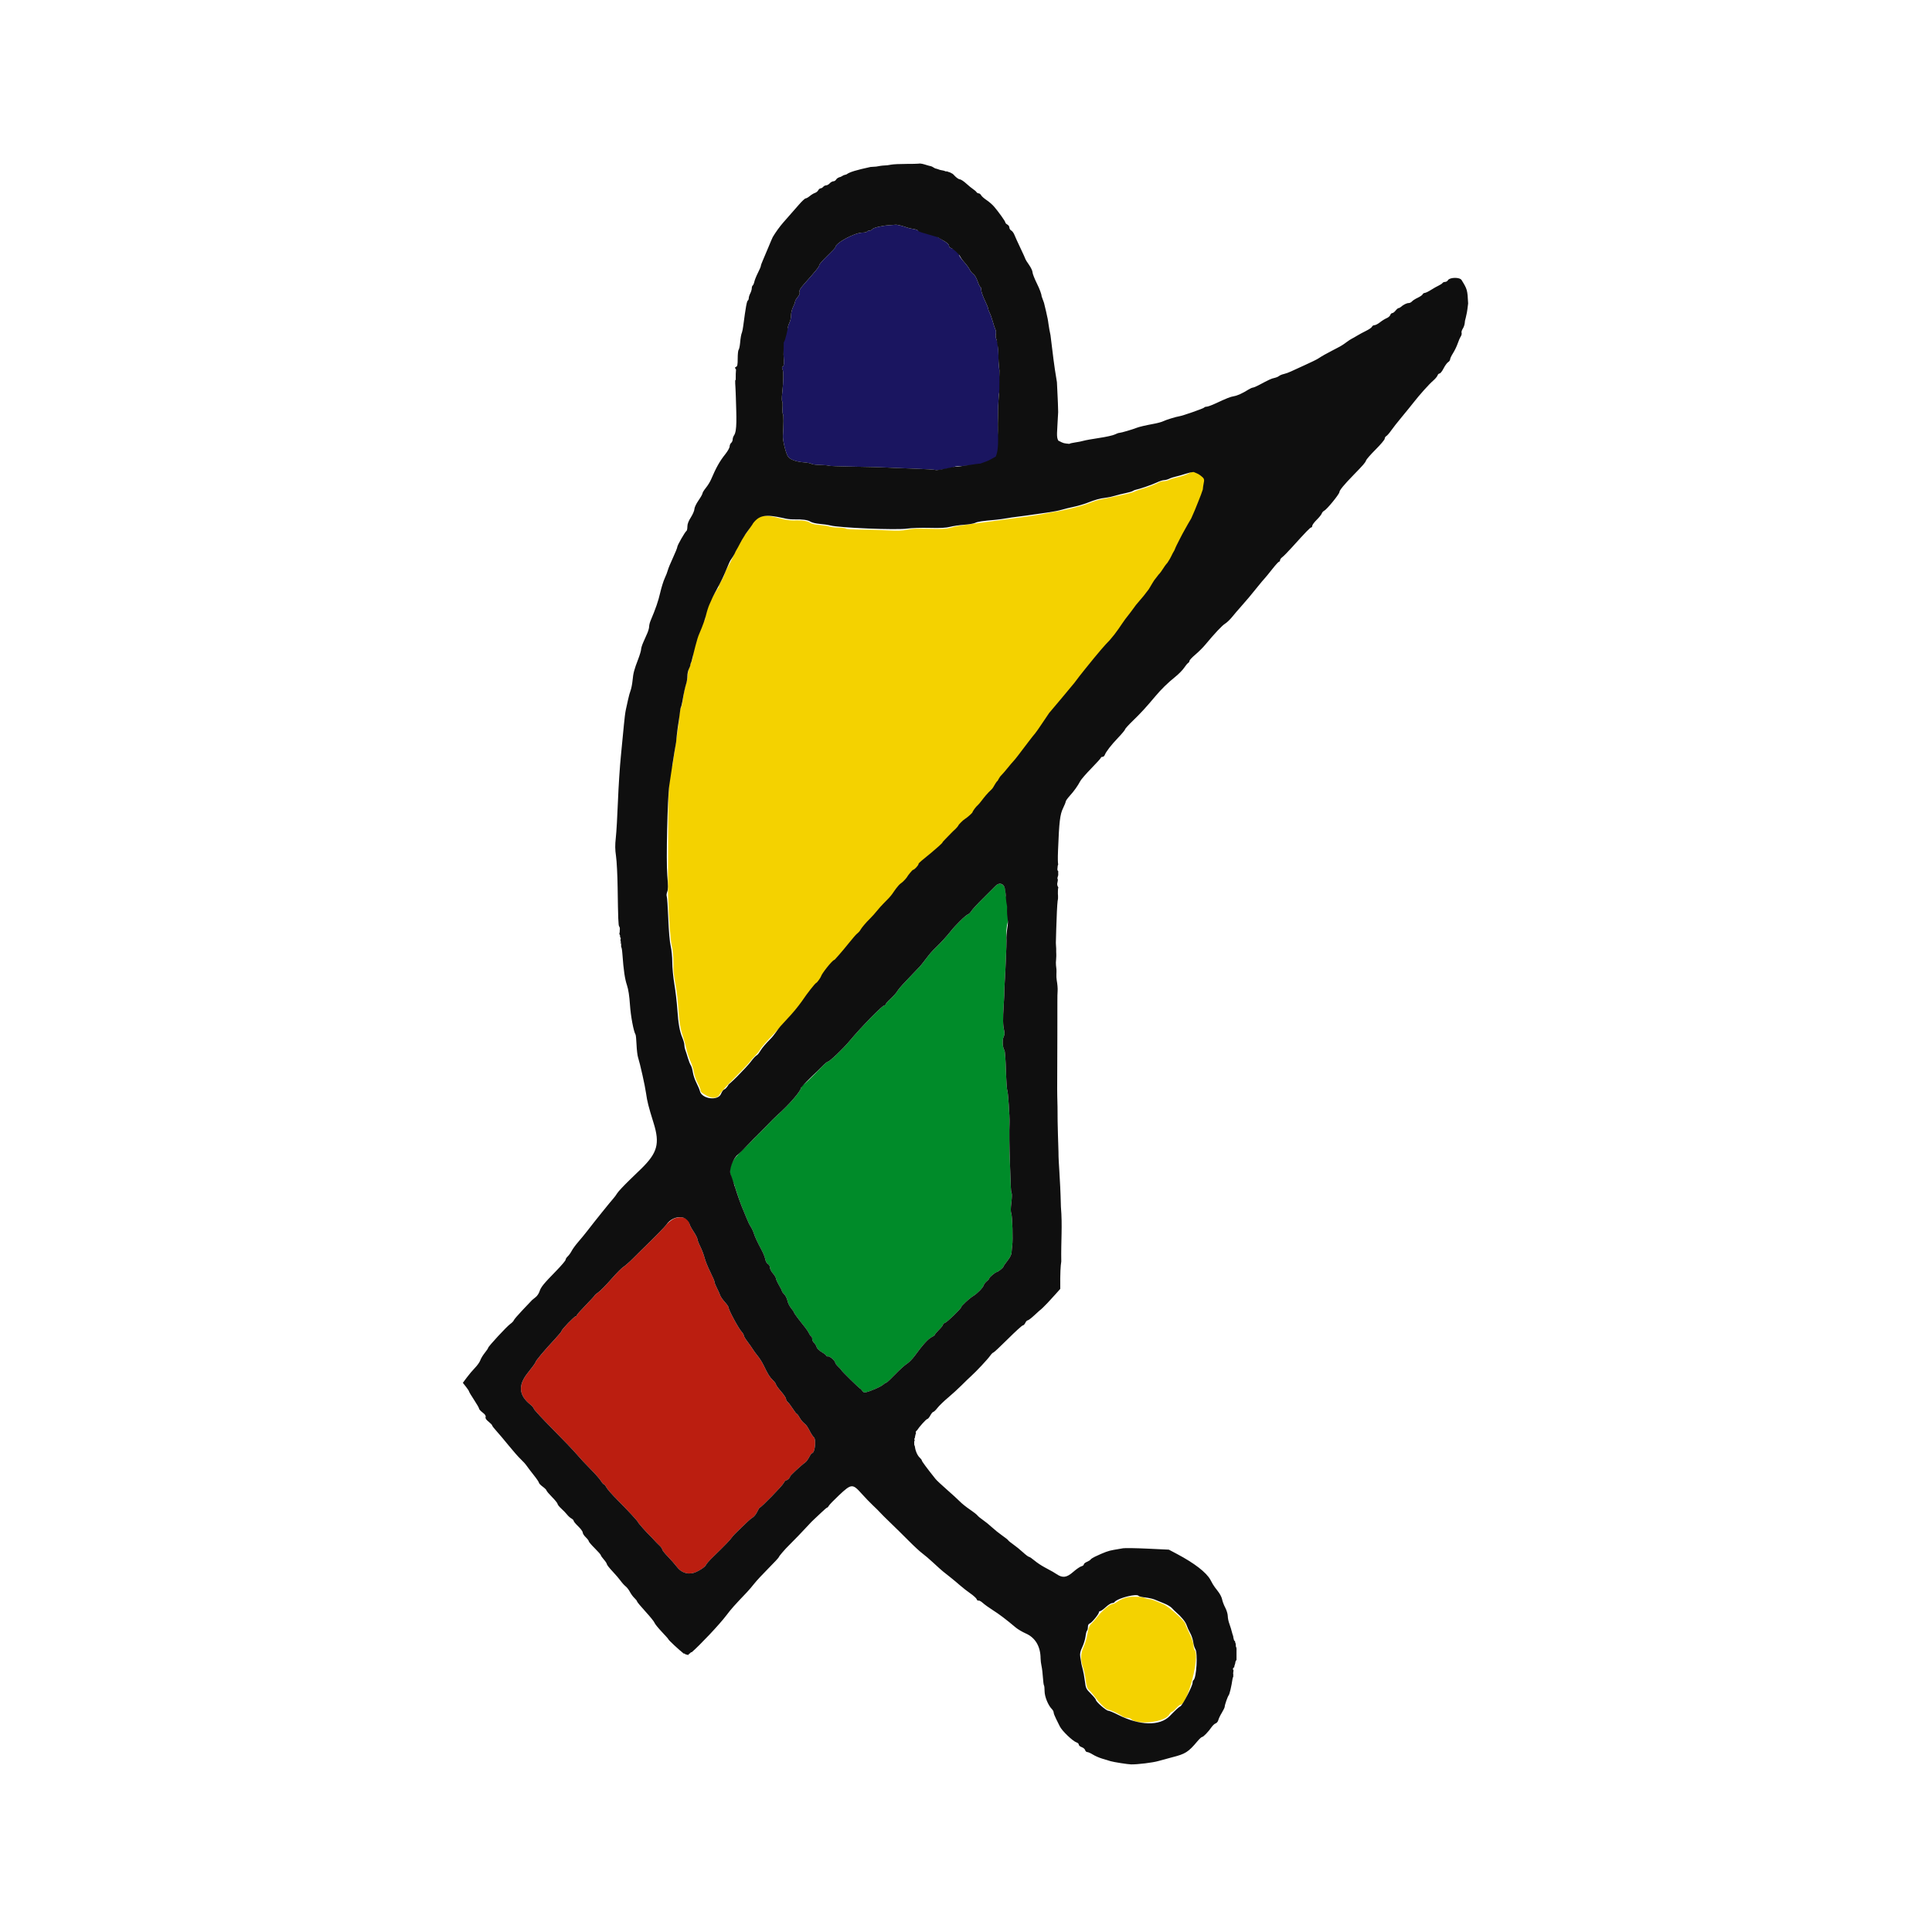
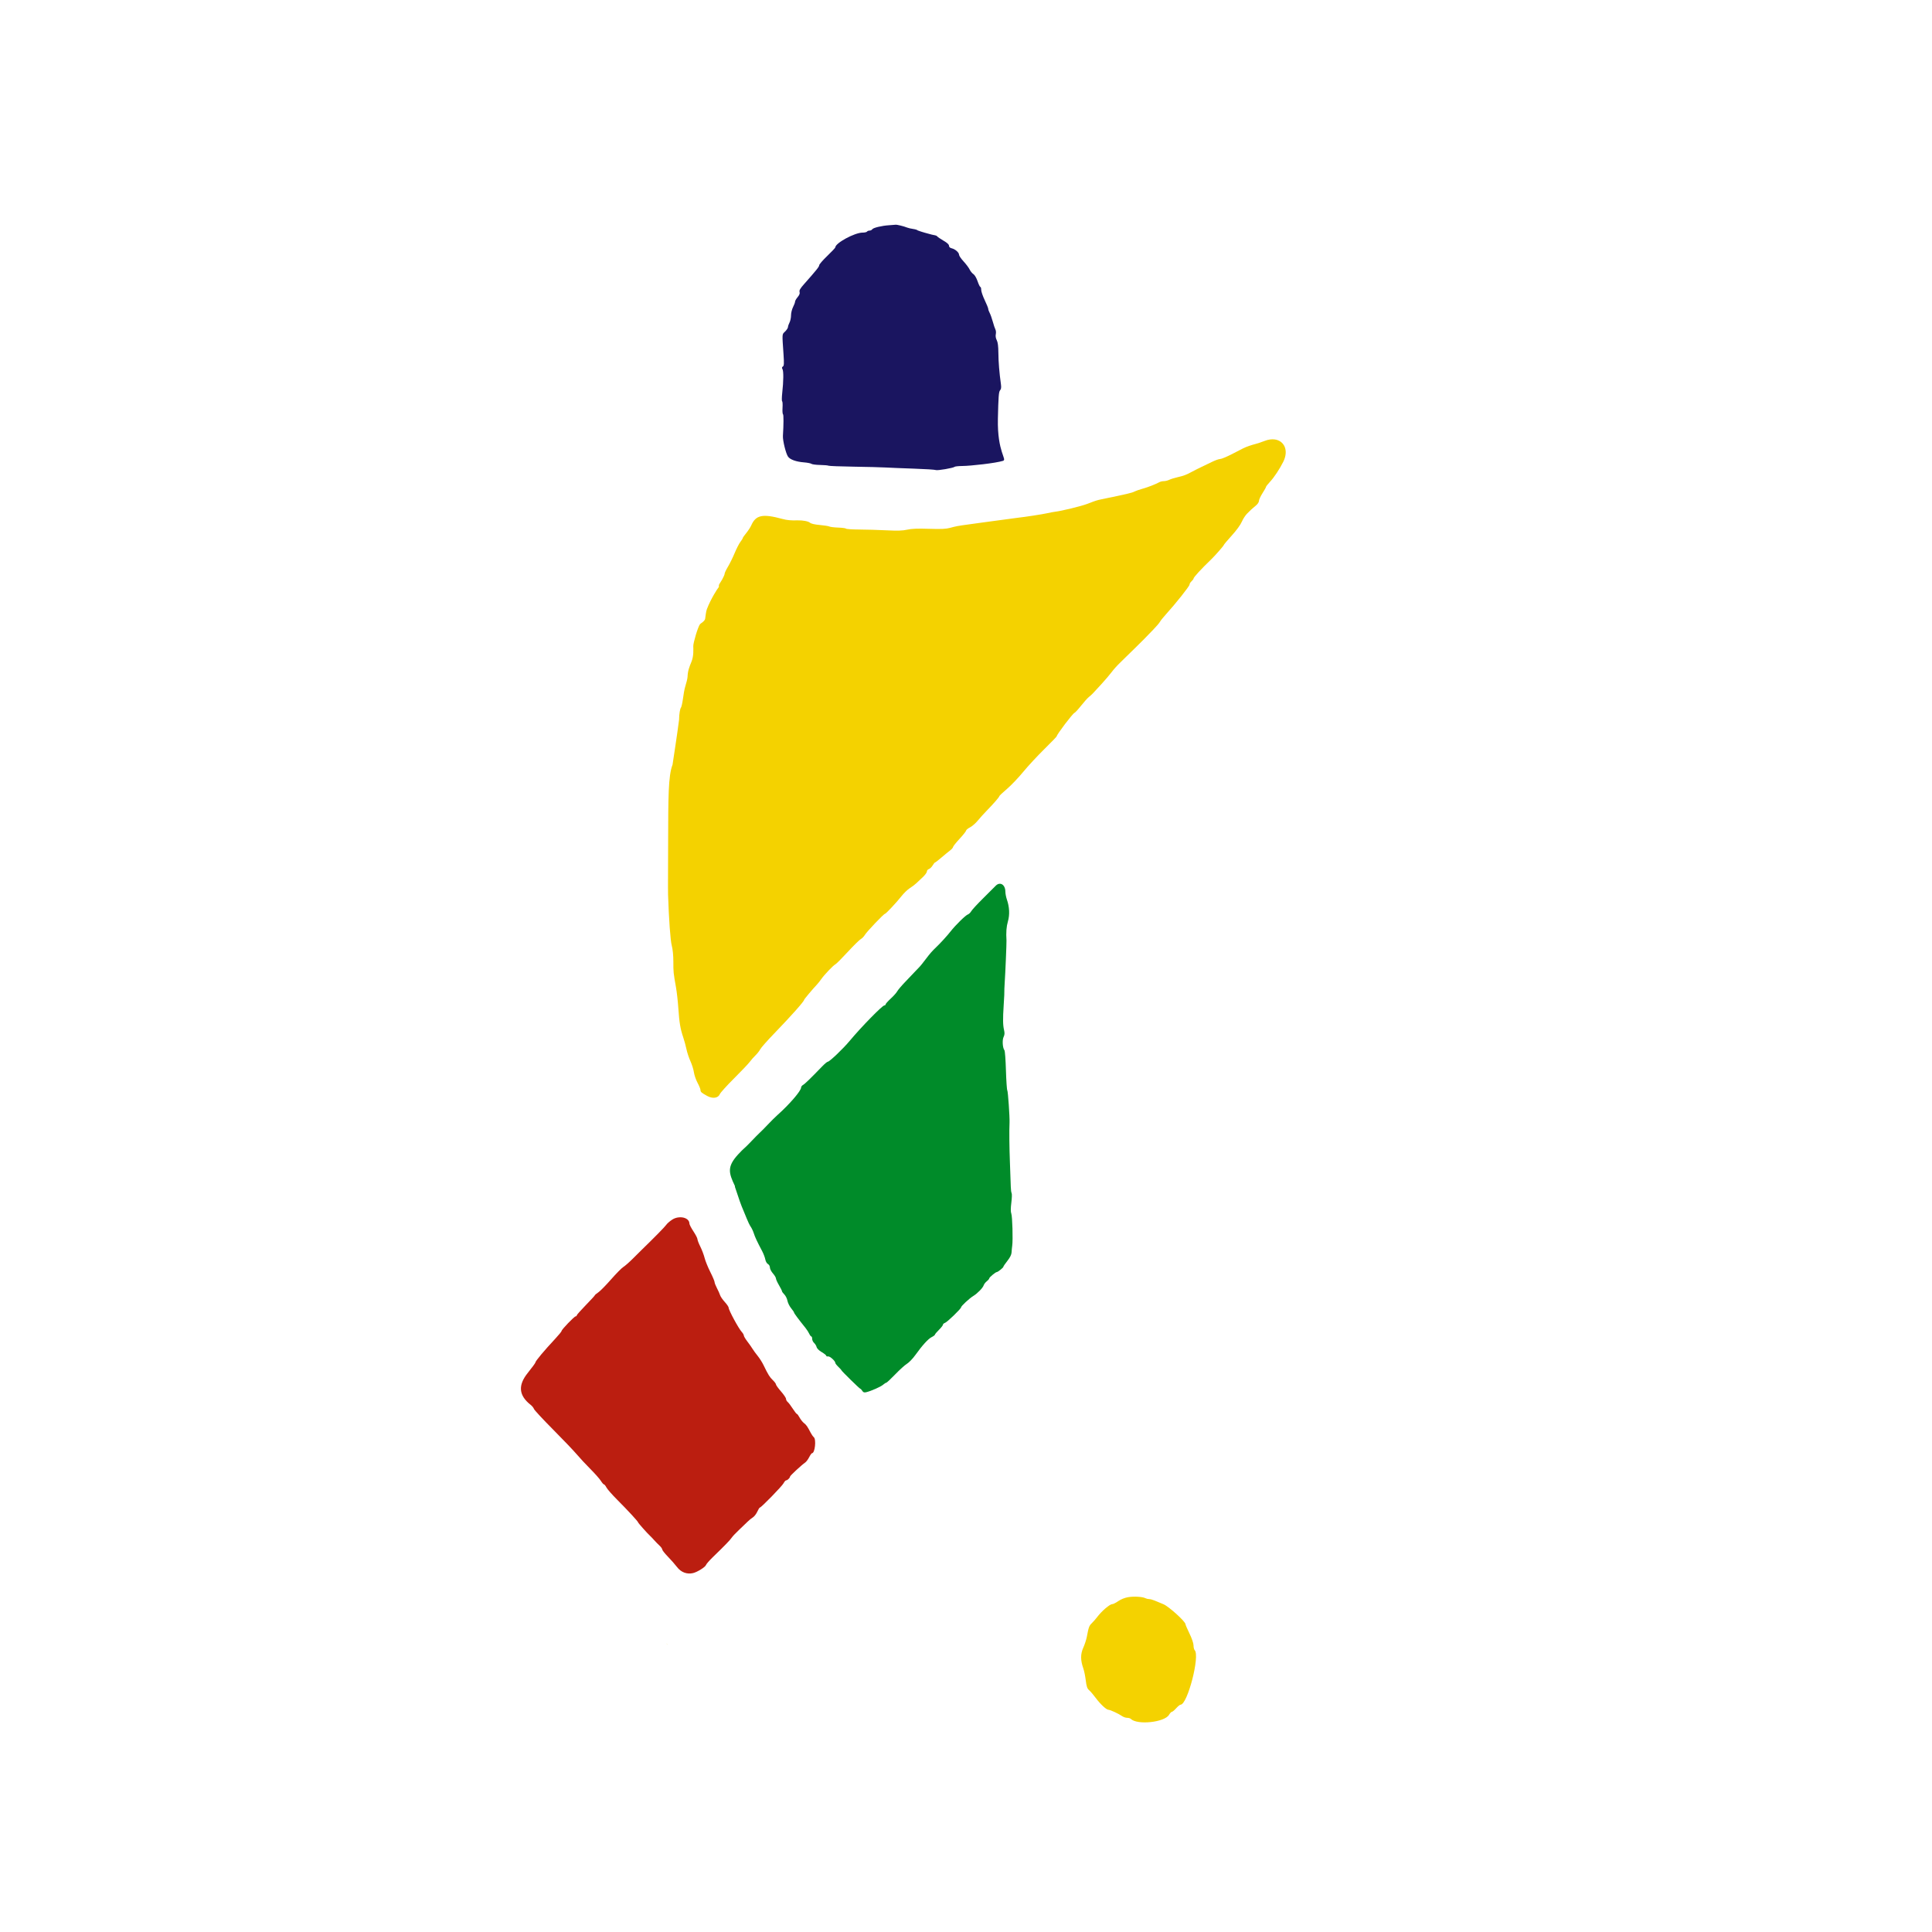
<svg xmlns="http://www.w3.org/2000/svg" xmlns:ns1="http://sodipodi.sourceforge.net/DTD/sodipodi-0.dtd" xmlns:ns2="http://www.inkscape.org/namespaces/inkscape" version="1.1" viewBox="0 0 768 768" id="svg14" ns1:docname="icon.svg" ns2:version="1.1.2 (b8e25be833, 2022-02-05)" ns2:export-filename="C:\Users\Olive\Downloads\icon.png" ns2:export-xdpi="96" ns2:export-ydpi="96" width="768" height="768">
  <defs id="defs18" />
  <style>
       @media (prefers-color-scheme: dark) {
       .a { fill: #f0f0f0 }
      }
    </style>
  <g id="g12" transform="translate(183.65,63.666)">
    <g id="g13686" style="display:inline">
      <path d="m 322.97,111.01 c -0.547,-0.065 -1.131,-0.06 -1.746,0.021 -0.704,0.093 -1.447,0.287 -2.221,0.594 -1.1,0.435 -2.63,0.951 -3.4,1.147 -1.778,0.45 -3.97,1.214 -4.992,1.74 -0.437,0.225 -2.492,1.28 -4.566,2.346 -2.075,1.066 -4.181,1.939 -4.68,1.939 -0.498,0 -1.954,0.516 -3.234,1.148 -1.28,0.632 -3.137,1.524 -4.127,1.984 -0.99,0.46 -2.61,1.276 -3.6,1.812 -2.474,1.343 -3.451,1.72 -6,2.301 -1.21,0.276 -2.687,0.738 -3.281,1.027 -0.594,0.289 -1.542,0.525 -2.106,0.525 -0.563,0 -1.337,0.167 -1.719,0.371 -1.696,0.907 -4.482,1.998 -6.695,2.621 -1.32,0.371 -2.759,0.868 -3.197,1.105 -1.032,0.558 -2.788,0.972 -13.203,3.117 -1.815,0.373 -2.254,0.516 -5.625,1.816 -2.319,0.895 -10.247,2.834 -12.773,3.125 -0.66,0.076 -2.101,0.346 -3.201,0.6 -1.748,0.403 -8.936,1.508 -11.799,1.814 -1.027,0.11 -8.123,1.065 -13.801,1.857 -1.76,0.246 -4.371,0.606 -5.801,0.801 -4.074,0.554 -4.856,0.698 -7.143,1.33 -1.644,0.453 -3.601,0.546 -8.41,0.389 -4.514,-0.147 -6.934,-0.052 -8.656,0.342 -1.792,0.41 -3.84,0.476 -8.189,0.26 -3.19,-0.158 -8.085,-0.302 -10.877,-0.318 -2.792,-0.017 -5.164,-0.175 -5.273,-0.35 -0.108,-0.175 -1.496,-0.363 -3.084,-0.418 -1.587,-0.055 -3.175,-0.247 -3.527,-0.428 -0.352,-0.18 -2.077,-0.454 -3.836,-0.607 -2.005,-0.175 -3.454,-0.513 -3.889,-0.906 -0.63,-0.57 -2.871,-0.995 -4.914,-0.932 -2.603,0.08 -4.224,-0.068 -6,-0.553 -7.895,-2.153 -10.599,-1.602 -12.416,2.533 -0.331,0.753 -1.227,2.132 -1.992,3.066 -0.766,0.934 -1.393,1.831 -1.393,1.994 0,0.162 -0.427,0.854 -0.949,1.539 -0.523,0.685 -1.548,2.682 -2.277,4.438 -0.729,1.756 -1.92,4.183 -2.648,5.393 -0.728,1.21 -1.325,2.471 -1.328,2.801 -0.003,0.33 -0.454,1.382 -1.002,2.34 -0.547,0.957 -1.286,1.957 -1.286,2.221 0,0.263 0.094,0.677 -0.149,0.92 -0.415,0.415 -3.071,4.558 -4.617,8.597 -0.383,1.001 -0.531,2.855 -0.685,3.823 -0.155,0.969 -1.844,1.902 -2.027,2.133 -0.901,1.137 -2.697,7.432 -2.695,8.687 0.002,1.269 0.235,3.901 -0.712,6.231 -0.887,2.184 -1.467,3.596 -1.565,6.01 -0.03,0.733 -0.446,2.379 -0.873,3.715 -0.427,1.336 -0.761,3.626 -0.981,5.209 -0.219,1.583 -0.59,3.215 -0.824,3.449 -0.243,0.243 -0.678,2.281 -0.691,4.695 -0.762,6.014 -2.141,14.74 -2.595,17.879 -1.737,4.439 -1.699,13.288 -1.754,30.493 -0.068,21.123 -0.067,20.067 -0.029,21.199 0.332,9.944 0.933,18.212 1.467,20.199 0.393,1.465 0.641,3.958 0.637,6.4 -0.008,4.128 0.029,4.489 1.045,10.201 0.332,1.87 0.756,5.648 0.941,8.398 0.381,5.663 0.803,8.167 1.935,11.488 0.434,1.272 1.011,3.393 1.285,4.713 0.273,1.32 0.99,3.479 1.592,4.799 0.603,1.32 1.22,3.3 1.373,4.4 0.153,1.1 0.803,2.978 1.445,4.172 0.642,1.194 1.168,2.476 1.168,2.85 0,0.782 0.365,1.108 2.66,2.369 2.183,1.199 4.356,0.891 5.025,-0.713 0.247,-0.593 2.805,-3.42 5.682,-6.283 2.878,-2.864 5.682,-5.817 6.232,-6.566 0.55,-0.748 1.576,-1.916 2.281,-2.594 0.705,-0.679 1.543,-1.749 1.865,-2.379 0.321,-0.63 2.783,-3.419 5.471,-6.199 6.74,-6.973 11.982,-12.867 11.982,-13.471 0,-0.231 3.33,-4.202 5.051,-6.021 0.468,-0.495 1.266,-1.499 1.777,-2.232 1.229,-1.761 4.81,-5.51 5.594,-5.857 0.342,-0.151 2.542,-2.356 4.891,-4.902 2.348,-2.545 4.694,-4.854 5.211,-5.131 0.518,-0.277 1.254,-1.035 1.637,-1.684 0.756,-1.279 7.494,-8.357 7.957,-8.357 0.385,0 4.617,-4.519 6.65,-7.102 0.91,-1.156 2.352,-2.543 3.207,-3.082 0.854,-0.54 1.994,-1.394 2.531,-1.898 0.537,-0.505 1.722,-1.615 2.635,-2.469 0.912,-0.853 1.66,-1.876 1.66,-2.273 0,-0.397 0.355,-0.835 0.791,-0.973 0.435,-0.139 1.104,-0.78 1.486,-1.426 0.382,-0.647 0.807,-1.178 0.945,-1.178 0.138,0 1.252,-0.853 2.473,-1.898 1.221,-1.045 2.778,-2.326 3.461,-2.846 0.683,-0.52 1.242,-1.154 1.242,-1.41 0,-0.256 1.165,-1.721 2.588,-3.256 1.424,-1.534 2.596,-3.01 2.602,-3.281 0.007,-0.27 0.7,-0.842 1.541,-1.272 0.84,-0.429 2.22,-1.625 3.066,-2.658 0.847,-1.033 2.454,-2.814 3.572,-3.959 2.755,-2.821 5.031,-5.447 5.031,-5.801 0,-0.16 1.357,-1.444 3.014,-2.853 1.657,-1.41 4.562,-4.456 6.457,-6.766 1.896,-2.31 5.671,-6.384 8.389,-9.055 2.717,-2.67 4.941,-4.968 4.941,-5.106 0,-0.687 6.32,-9.032 7.053,-9.314 0.3,-0.115 1.49,-1.405 2.644,-2.867 1.154,-1.461 2.547,-3.017 3.096,-3.457 1.184,-0.95 1.37,-1.141 5.09,-5.231 1.586,-1.743 3.407,-3.889 4.049,-4.769 0.642,-0.88 2.044,-2.445 3.117,-3.477 1.072,-1.033 2.31,-2.249 2.75,-2.705 0.44,-0.456 1.789,-1.772 2.998,-2.924 1.208,-1.152 2.89,-2.815 3.736,-3.695 0.845,-0.88 2.552,-2.638 3.793,-3.908 1.241,-1.27 2.463,-2.698 2.717,-3.172 0.254,-0.475 1.293,-1.776 2.309,-2.891 3.823,-4.198 9.434,-11.253 9.441,-11.867 0.003,-0.351 0.367,-0.963 0.807,-1.361 0.44,-0.398 0.801,-0.882 0.801,-1.074 0,-0.516 2.997,-3.772 7.115,-7.727 1.395,-1.34 4.885,-5.322 4.885,-5.574 0,-0.165 1.418,-1.858 3.152,-3.762 1.884,-2.069 3.508,-4.296 4.035,-5.531 0.485,-1.137 1.452,-2.617 2.148,-3.287 0.695,-0.67 1.444,-1.402 1.664,-1.627 0.22,-0.226 0.984,-0.879 1.699,-1.451 0.756,-0.604 1.301,-1.405 1.301,-1.916 0,-0.483 0.628,-1.856 1.398,-3.051 0.77,-1.195 1.4,-2.325 1.4,-2.51 0,-0.185 0.726,-1.113 1.613,-2.059 1.594,-1.701 3.812,-5.044 5.246,-7.912 2.298,-4.592 0.334,-8.45 -3.492,-8.906 z m -231.705,6.332 c -60.843,-78.228 -30.422,-39.114 0,0 z M 233.8,558.907 c -0.012,0.003 -0.015,0.024 -0.025,0.029 0.007,0.017 0.013,0.034 0.019,0.051 0.003,-0.027 0.003,-0.053 0.006,-0.08 z m 34.879,12.164 c -1.287,-0.076 -2.721,-0.03 -3.883,0.164 -1.327,0.223 -2.879,0.844 -3.912,1.566 -0.941,0.658 -2.004,1.195 -2.359,1.195 -1.04,0 -4.236,2.745 -6.129,5.262 -0.55,0.731 -1.472,1.782 -2.049,2.334 -1.042,0.999 -1.252,1.574 -1.963,5.404 -0.204,1.1 -0.843,3.055 -1.42,4.342 -1.144,2.551 -1.129,4.975 0.059,8.336 0.307,0.869 0.729,2.96 0.939,4.648 0.305,2.457 0.571,3.233 1.334,3.889 0.524,0.451 1.682,1.808 2.574,3.016 1.831,2.478 4.281,4.769 5.1,4.769 0.689,0 4.105,1.58 5.414,2.504 0.544,0.383 1.452,0.695 2.019,0.695 0.567,0 1.217,0.186 1.445,0.414 2.542,2.542 13.435,1.392 15.207,-1.607 0.391,-0.663 0.91,-1.205 1.152,-1.205 0.242,0 0.999,-0.63 1.68,-1.4 0.682,-0.77 1.479,-1.412 1.773,-1.426 2.777,-0.127 7.77,-19.5 5.588,-21.682 -0.249,-0.249 -0.453,-1.093 -0.453,-1.875 0,-0.842 -0.654,-2.767 -1.602,-4.721 -0.88,-1.814 -1.6,-3.483 -1.6,-3.711 0,-1.071 -6.668,-7.107 -8.805,-7.969 -1.207,-0.487 -2.787,-1.14 -3.51,-1.451 -0.722,-0.311 -1.678,-0.566 -2.125,-0.566 -0.447,0 -1.116,-0.159 -1.486,-0.354 -0.565,-0.297 -1.703,-0.496 -2.99,-0.572 z m -187.5,18.447 c 0.166,0.235 0.38,0.483 0.727,0.779 -0.242,-0.26 -0.484,-0.52 -0.727,-0.779 z" fill="#f4d200" fill-rule="evenodd" id="path2" style="display:inline" ns1:nodetypes="csccccsssccsscccccsccccccscccscccccccscssscsscccscsscscccccccssccsssccsccccssccsccscccssccsssscccccsscssccccscsccscccsscscccccsssccccccsccsscccsccccscccscsscsccssssscscccccc" />
      <path d="m 213.93,287.64 c -0.162,-0.011 -0.327,0.001 -0.494,0.037 -0.447,0.095 -0.907,0.362 -1.34,0.822 -0.466,0.495 -2.673,2.7 -4.906,4.9 -2.234,2.2 -4.355,4.496 -4.713,5.102 -0.359,0.605 -0.96,1.196 -1.338,1.316 -0.904,0.287 -4.957,4.254 -6.928,6.781 -1.298,1.664 -3.843,4.458 -5.613,6.162 -1.788,1.721 -2.528,2.564 -4.246,4.838 -1.081,1.43 -2.159,2.78 -2.397,3 -0.237,0.22 -0.998,1.016 -1.693,1.768 -0.694,0.751 -2.492,2.64 -3.994,4.199 -1.501,1.558 -2.968,3.286 -3.26,3.838 -0.292,0.553 -1.448,1.85 -2.57,2.883 -1.121,1.033 -2.039,2.065 -2.039,2.295 0,0.229 -0.225,0.421 -0.5,0.424 -0.807,0.008 -9.142,8.524 -13.748,14.047 -2.702,3.24 -8.069,8.347 -8.771,8.348 -0.232,0 -1.223,0.83 -2.201,1.844 -4.601,4.765 -6.898,6.991 -7.607,7.371 -0.425,0.227 -0.771,0.692 -0.771,1.035 0,1.306 -4.635,6.693 -9.424,10.951 -0.867,0.771 -2.593,2.48 -3.834,3.799 -1.242,1.32 -2.592,2.685 -3,3.033 -0.409,0.349 -2.364,2.335 -4.344,4.416 -1.98,2.081 -2.01,1.762 -4.418,4.367 -4.513,4.923 -3.76,7.381 -1.317,12.512 0.033,0.262 0.044,0.355 0.061,0.48 1.333,4.143 2.562,7.594 3.291,9.191 0.301,0.66 0.925,2.175 1.387,3.367 0.461,1.192 1.165,2.631 1.562,3.199 0.399,0.568 0.956,1.753 1.238,2.633 0.497,1.554 1.273,3.211 3.309,7.062 0.541,1.024 1.106,2.507 1.254,3.295 0.152,0.81 0.608,1.615 1.051,1.852 0.448,0.24 0.783,0.836 0.783,1.391 0,0.535 0.539,1.588 1.199,2.34 0.66,0.752 1.201,1.65 1.201,1.996 0,0.346 0.539,1.545 1.199,2.664 0.66,1.119 1.199,2.2 1.199,2.4 0,0.201 0.424,0.787 0.941,1.305 0.518,0.517 1.072,1.639 1.232,2.492 0.16,0.853 0.817,2.19 1.459,2.969 0.642,0.78 1.168,1.559 1.168,1.732 0,0.281 1.746,2.626 4.564,6.129 0.542,0.675 1.206,1.709 1.475,2.299 0.269,0.591 0.64,1.074 0.824,1.074 0.185,0 0.336,0.421 0.336,0.938 0,0.516 0.346,1.251 0.766,1.631 0.42,0.381 0.872,1.121 1.004,1.647 0.143,0.571 0.963,1.38 2.035,2.008 0.988,0.579 1.797,1.228 1.797,1.441 0,0.213 0.327,0.332 0.727,0.264 0.722,-0.122 2.873,1.815 2.873,2.588 0,0.219 0.539,0.914 1.199,1.545 0.66,0.631 1.201,1.23 1.201,1.332 0,0.281 7.27,7.408 7.557,7.408 0.138,0 0.477,0.362 0.754,0.805 0.387,0.619 0.756,0.747 1.596,0.547 1.947,-0.462 5.871,-2.208 6.719,-2.99 0.454,-0.419 0.995,-0.759 1.201,-0.756 0.206,0.002 1.812,-1.494 3.572,-3.326 1.76,-1.831 3.862,-3.731 4.672,-4.221 0.81,-0.489 2.28,-2.007 3.264,-3.373 2.9,-4.027 5.176,-6.533 6.564,-7.225 0.715,-0.357 1.301,-0.799 1.301,-0.984 0,-0.185 0.718,-1.042 1.594,-1.906 0.877,-0.863 1.597,-1.783 1.6,-2.043 0.004,-0.26 0.356,-0.585 0.785,-0.721 0.874,-0.278 6.422,-5.632 6.422,-6.199 0,-0.489 3.292,-3.55 4.816,-4.477 1.67,-1.015 3.835,-3.232 4.162,-4.262 0.148,-0.466 0.707,-1.195 1.244,-1.617 0.537,-0.423 0.977,-0.945 0.977,-1.162 0,-0.391 2.521,-2.49 2.99,-2.49 0.433,0 2.609,-1.741 2.609,-2.088 0,-0.185 0.722,-1.245 1.602,-2.359 1.076,-1.361 1.623,-2.472 1.67,-3.389 0.039,-0.75 0.154,-1.949 0.256,-2.664 0.325,-2.268 0.056,-11.657 -0.365,-12.732 -0.273,-0.699 -0.267,-2.107 0.012,-4.348 0.228,-1.823 0.283,-3.519 0.121,-3.768 -0.162,-0.249 -0.316,-1.442 -0.344,-2.652 -0.027,-1.21 -0.178,-5.44 -0.334,-9.4 -0.241,-6.099 -0.308,-12.837 -0.158,-16 0.103,-2.165 -0.608,-12.452 -0.885,-12.807 -0.174,-0.223 -0.419,-3.803 -0.543,-7.955 -0.125,-4.152 -0.389,-7.75 -0.59,-7.994 -0.729,-0.887 -0.94,-4.089 -0.348,-5.291 0.426,-0.865 0.471,-1.552 0.188,-2.752 -0.467,-1.971 -0.504,-4.363 -0.152,-9.801 0.252,-3.901 0.292,-4.848 0.283,-6.699 -0.002,-0.385 0.062,-1.601 0.145,-2.701 0.223,-3.008 0.747,-15.485 0.689,-16.4 -0.205,-3.198 -0.03,-5.526 0.564,-7.57 0.77,-2.647 0.628,-5.76 -0.395,-8.695 -0.332,-0.954 -0.606,-2.369 -0.609,-3.144 -0.008,-1.879 -0.943,-3.071 -2.074,-3.148 z" fill="#008b29" fill-rule="evenodd" id="path4" style="display:inline" />
      <path d="m 86.678,420.22 c -0.283,0.005 -0.573,0.031 -0.861,0.078 -0.77,0.125 -1.544,0.402 -2.238,0.85 -0.978,0.63 -2.049,1.559 -2.379,2.066 -0.481,0.739 -4.862,5.199 -9.891,10.072 -0.389,0.377 -1.899,1.877 -3.353,3.332 -1.455,1.455 -3.176,2.968 -3.826,3.363 -0.65,0.396 -2.838,2.61 -4.863,4.922 -2.024,2.312 -4.306,4.629 -5.07,5.15 -0.765,0.521 -1.392,1.051 -1.393,1.178 -0.002,0.127 -1.623,1.895 -3.603,3.926 -1.98,2.032 -3.6,3.862 -3.6,4.068 0,0.206 -0.189,0.375 -0.42,0.375 -0.527,0 -5.579,5.249 -5.58,5.797 0,0.222 -1.178,1.663 -2.617,3.203 -4.285,4.586 -7.783,8.766 -7.783,9.297 0,0.22 -1.36,2.088 -3.025,4.152 -4.003,4.963 -3.644,8.991 1.137,12.752 0.574,0.451 1.155,1.174 1.293,1.609 0.137,0.435 3.523,4.084 7.523,8.109 4,4.024 8.253,8.478 9.451,9.898 1.198,1.42 3.656,4.062 5.461,5.871 1.806,1.81 3.675,3.926 4.154,4.701 0.479,0.776 1.032,1.41 1.228,1.41 0.197,0 0.645,0.555 0.996,1.234 0.351,0.679 2.292,2.887 4.311,4.906 4.113,4.112 8.271,8.615 8.271,8.957 0,0.235 3.571,4.262 4.703,5.303 0.358,0.33 1.112,1.119 1.674,1.754 0.563,0.634 1.518,1.609 2.123,2.166 0.605,0.557 1.1,1.256 1.1,1.555 0,0.298 1.002,1.572 2.227,2.832 1.225,1.261 2.876,3.14 3.668,4.174 1.578,2.06 3.895,2.938 6.307,2.391 1.692,-0.384 4.92,-2.393 5.184,-3.227 0.122,-0.384 1.325,-1.766 2.672,-3.072 4.829,-4.68 6.953,-6.872 7.543,-7.781 0.33,-0.509 1.673,-1.93 2.982,-3.158 1.31,-1.228 2.838,-2.695 3.398,-3.258 0.561,-0.564 1.478,-1.308 2.039,-1.656 0.56,-0.348 1.355,-1.373 1.762,-2.277 0.408,-0.903 0.875,-1.643 1.039,-1.643 0.533,0 8.811,-8.498 9.414,-9.664 0.323,-0.624 0.776,-1.135 1.006,-1.135 0.515,0 1.561,-1.01 1.561,-1.508 0,-0.35 4.5,-4.521 6.062,-5.619 0.412,-0.29 1.11,-1.235 1.551,-2.1 0.442,-0.866 0.951,-1.574 1.131,-1.574 1.15,0 1.747,-5.494 0.693,-6.369 -0.31,-0.257 -0.864,-1.044 -1.23,-1.748 -1.326,-2.551 -1.685,-3.072 -2.656,-3.836 -0.543,-0.426 -1.335,-1.422 -1.76,-2.211 -0.425,-0.79 -0.906,-1.436 -1.07,-1.436 -0.163,0 -0.903,-0.945 -1.643,-2.1 -0.741,-1.155 -1.645,-2.348 -2.012,-2.65 -0.366,-0.302 -0.666,-0.859 -0.666,-1.238 0,-0.379 -0.9,-1.716 -2,-2.973 -1.1,-1.257 -2,-2.511 -2,-2.787 0,-0.276 -0.558,-1.032 -1.238,-1.678 -1.24,-1.177 -1.894,-2.235 -3.701,-5.982 -0.533,-1.103 -1.573,-2.747 -2.314,-3.652 -0.74,-0.906 -1.657,-2.162 -2.037,-2.793 -0.38,-0.63 -1.314,-1.957 -2.074,-2.947 -0.761,-0.99 -1.394,-2.057 -1.408,-2.373 -0.015,-0.316 -0.381,-0.952 -0.812,-1.412 -1.234,-1.314 -5.215,-8.668 -5.215,-9.635 0,-0.328 -0.698,-1.359 -1.549,-2.289 -0.851,-0.93 -1.683,-2.141 -1.85,-2.691 -0.168,-0.55 -0.732,-1.809 -1.254,-2.797 -0.521,-0.988 -0.947,-2.083 -0.947,-2.432 0,-0.35 -0.766,-2.151 -1.701,-4.004 -0.936,-1.852 -1.951,-4.356 -2.256,-5.566 -0.304,-1.21 -1.067,-3.231 -1.697,-4.49 -0.63,-1.258 -1.15,-2.608 -1.156,-3 -0.007,-0.391 -0.729,-1.787 -1.602,-3.102 -0.874,-1.316 -1.588,-2.694 -1.588,-3.064 0,-1.373 -1.279,-2.274 -2.893,-2.481 -0.269,-0.034 -0.547,-0.05 -0.83,-0.045 z" fill="#bb1e10" fill-rule="evenodd" id="path6" style="display:inline" />
      <path d="m 169.8,25.866 c -2.899,0.177 -6.35,1.003 -6.72,1.61 -0.176,0.288 -0.66,0.524 -1.076,0.524 -0.416,0 -0.868,0.18 -1.004,0.4 -0.136,0.22 -0.934,0.4 -1.773,0.4 -3.144,0 -10.828,4.169 -10.827,5.873 0,0.18 -1.44,1.709 -3.2,3.397 -1.76,1.689 -3.2,3.352 -3.2,3.696 0,0.587 -1.072,1.923 -6.033,7.523 -1.535,1.732 -1.965,2.487 -1.768,3.107 0.178,0.563 -0.062,1.201 -0.77,2.042 -0.566,0.673 -1.029,1.487 -1.029,1.809 0,0.322 -0.36,1.291 -0.8,2.153 -0.44,0.862 -0.801,2.34 -0.802,3.284 -0.002,0.944 -0.272,2.232 -0.6,2.862 -0.329,0.63 -0.603,1.44 -0.609,1.8 -0.006,0.36 -0.524,1.157 -1.151,1.771 -1.255,1.231 -1.206,0.5 -0.614,9.223 0.239,3.521 0.189,4.405 -0.265,4.687 -0.411,0.257 -0.451,0.537 -0.151,1.061 0.459,0.799 0.415,4.751 -0.104,9.437 -0.191,1.719 -0.208,3.211 -0.039,3.315 0.169,0.105 0.24,1.263 0.158,2.574 -0.083,1.311 0.001,2.477 0.186,2.592 0.269,0.166 0.254,4.107 -0.032,8.594 -0.115,1.82 1.174,7.049 2.04,8.27 0.821,1.158 3.222,2.02 6.298,2.26 1.383,0.108 2.733,0.373 3,0.588 0.267,0.215 1.813,0.415 3.436,0.444 1.623,0.03 3.126,0.162 3.34,0.294 0.214,0.133 4.736,0.307 10.049,0.388 5.313,0.08 11.01,0.227 12.66,0.326 1.65,0.098 6.69,0.303 11.2,0.455 4.51,0.152 8.435,0.401 8.721,0.553 0.567,0.302 7.036,-0.802 7.517,-1.283 0.162,-0.162 1.57,-0.308 3.129,-0.324 3.21,-0.033 13.152,-1.116 16.089,-2.044 1.786,-0.564 -2.319,-3.344 -2.024,-16.727 0.192,-8.707 0.343,-10.721 0.845,-11.28 0.443,-0.493 0.545,-1.153 0.37,-2.4 -0.642,-4.59 -0.993,-8.877 -1.019,-12.44 -0.019,-2.725 -0.219,-4.288 -0.653,-5.129 -0.386,-0.746 -0.53,-1.645 -0.376,-2.347 0.137,-0.625 0.074,-1.467 -0.141,-1.87 -0.216,-0.404 -0.688,-1.814 -1.05,-3.134 -0.363,-1.32 -0.918,-2.878 -1.234,-3.462 -0.316,-0.584 -0.574,-1.309 -0.574,-1.611 0,-0.302 -0.63,-1.864 -1.4,-3.471 -0.77,-1.607 -1.4,-3.447 -1.4,-4.089 0,-0.642 -0.151,-1.167 -0.335,-1.167 -0.184,0 -0.679,-1.015 -1.1,-2.256 -0.439,-1.294 -1.151,-2.508 -1.669,-2.848 -0.498,-0.327 -1.175,-1.157 -1.504,-1.845 -0.33,-0.688 -1.408,-2.127 -2.396,-3.198 -0.988,-1.071 -1.796,-2.255 -1.796,-2.631 0,-0.899 -1.521,-2.251 -2.9,-2.577 -0.725,-0.171 -1.1,-0.521 -1.1,-1.023 0,-0.504 -0.732,-1.182 -2.153,-1.995 -1.184,-0.678 -2.376,-1.501 -2.649,-1.83 -0.283,-0.34 -1.188,-0.371 -2.033,-0.597 -2.064,-0.551 -3.564,-0.92 -5.597,-1.661 -0.128,-0.202 -0.938,-0.465 -1.8,-0.585 -0.863,-0.12 -1.928,-0.364 -2.368,-0.542 -1.366,-0.553 -4.066,-1.216 -4.646,-1.14 -0.305,0.04 -1.454,0.127 -2.554,0.194" fill="#1a1560" fill-rule="evenodd" id="path8" style="display:inline" ns1:nodetypes="ccsssccscccssccscccccccccccsccccscsccccccccccssssssccsscsccscccsc" />
-       <path class="a" fill="#0f0f0f" d="m 182.05,1.334 c -0.328,0.043 -1.03,0.094 -1.945,0.115 -1.487,0.066 -1.027,0.014 -2.83,0.032 -4.184,0.04 -5.242,0.148 -5.709,0.185 -1.235,0.1 -2.248,0.407 -3.092,0.407 -0.843,0 -2.137,0.189 -2.322,0.221 -1.589,0.28 -1.097,0.269 -3.792,0.418 -5.461,1.196 -8.266,1.983 -9.505,2.94 -1.289,0.354 -0.967,0.208 -2.311,0.984 -0.754,0.141 -1.551,0.595 -1.773,1.01 -0.222,0.414 -0.729,0.754 -1.127,0.754 -0.398,0 -1.051,0.359 -1.449,0.799 -0.398,0.44 -1.033,0.801 -1.412,0.801 -0.379,0 -0.913,0.27 -1.188,0.6 -0.274,0.33 -0.74,0.6 -1.035,0.6 -0.295,0 -0.723,0.348 -0.951,0.773 -0.227,0.425 -0.817,0.9 -1.312,1.055 -0.495,0.155 -1.409,0.709 -2.031,1.228 -0.622,0.52 -1.366,0.943 -1.654,0.943 -0.287,0 -1.496,1.125 -2.688,2.5 -2.107,2.431 -2.728,3.139 -6.172,7.039 -1.387,1.57 -3.146,4.002 -4.213,5.822 -0.142,0.242 -0.922,2.059 -1.734,4.039 -0.811,1.98 -1.82,4.37 -2.242,5.311 -0.421,0.941 -0.766,1.908 -0.766,2.15 0,0.242 -0.518,1.458 -1.15,2.701 -0.631,1.244 -1.275,2.839 -1.43,3.545 -0.156,0.707 -0.449,1.387 -0.652,1.512 -0.203,0.126 -0.37,0.623 -0.371,1.105 -0.002,0.482 -0.272,1.391 -0.6,2.022 -0.329,0.63 -0.598,1.475 -0.598,1.877 0,0.402 -0.159,0.83 -0.355,0.951 -0.43,0.265 -0.848,2.569 -1.857,10.227 -0.131,0.99 -0.342,2.07 -0.469,2.4 -0.367,0.956 -0.559,2.045 -0.781,4.4 -0.114,1.21 -0.372,2.371 -0.572,2.58 -0.201,0.209 -0.365,1.765 -0.365,3.457 0,2.462 -0.129,3.126 -0.645,3.324 -0.476,0.183 -0.533,0.383 -0.217,0.764 0.435,0.524 0,0 0.08,4.471 -0.473,-0.292 -0.076,1.781 0.037,6.549 0.257,8.439 0.531,13.66 -0.707,15.443 -0.301,0.434 -0.549,1.176 -0.549,1.65 0,0.474 -0.27,1.087 -0.6,1.361 -0.33,0.274 -0.6,0.904 -0.6,1.402 0,0.498 -0.769,1.871 -1.709,3.051 -2.259,2.835 -3.626,5.263 -5.713,10.146 -0.376,0.88 -1.29,2.351 -2.031,3.268 -0.742,0.917 -1.347,1.906 -1.348,2.199 0,0.293 -0.722,1.571 -1.602,2.838 -0.896,1.292 -1.601,2.784 -1.607,3.398 -0.006,0.603 -0.636,2.078 -1.4,3.277 -0.95,1.491 -1.391,2.657 -1.391,3.678 0,0.822 -0.158,1.592 -0.35,1.711 -0.572,0.354 -3.65,5.719 -3.65,6.363 0,0.326 -0.782,2.275 -1.738,4.33 -0.956,2.055 -1.869,4.271 -2.029,4.922 -0.16,0.651 -0.713,2.09 -1.232,3.199 -0.52,1.109 -1.337,3.726 -1.816,5.816 -0.763,3.324 -1.741,6.161 -3.83,11.113 -0.305,0.722 -0.553,1.752 -0.553,2.289 0,0.537 -0.339,1.746 -0.752,2.688 -0.414,0.941 -1.134,2.57 -1.6,3.621 -0.467,1.051 -0.85,2.297 -0.85,2.772 0,0.474 -0.521,2.226 -1.158,3.891 -1.614,4.213 -1.942,5.45 -2.231,8.428 -0.138,1.43 -0.492,3.23 -0.785,4 -0.294,0.77 -0.741,2.39 -0.994,3.6 -0.254,1.21 -0.651,3.01 -0.881,4 -0.23,0.99 -0.588,3.779 -0.797,6.199 -0.21,2.42 -0.733,7.82 -1.164,12 -0.43,4.18 -0.967,12.371 -1.191,18.201 -0.224,5.83 -0.602,12.346 -0.842,14.48 -0.335,2.982 -0.317,4.697 0.078,7.4 0.283,1.936 0.57,7.478 0.639,12.318 0.179,12.576 0.288,15.294 0.627,15.633 0.296,0.296 0.308,1.032 0.199,1.674 0.03,0.163 0.029,0.356 -0.016,0.578 -0.046,0.231 -0.095,0.46 -0.139,0.691 0.063,0.112 0.125,0.223 0.172,0.342 0.018,0.036 0.049,0.091 0.039,0.127 6.22e-4,0.008 0.002,0.016 0.002,0.023 0.025,0.034 -10e-4,-0.002 0.029,0.039 0.092,0.323 0.109,0.258 0.064,0.594 -0.005,0.039 -0.02,0.076 -0.031,0.113 0.001,0.01 0.003,0.02 0.004,0.029 0.004,-0.002 0.007,-0.004 0.008,-0.002 0.004,0.019 0.005,0.038 0.006,0.057 0.248,0.097 0.351,0.292 0.215,0.801 -0.041,0.151 -0.052,0.289 -0.076,0.434 0.15,0.25 0.173,0.459 0.15,0.721 0.036,0.087 0.049,0.186 0.066,0.279 0.104,0.567 0.078,0.702 0.078,1.277 0,0.082 -0.005,0.158 -0.014,0.23 0.22,0.39 0.382,1.087 0.525,3.059 0.463,6.393 0.958,9.755 1.816,12.303 0.547,1.622 0.951,4.268 1.18,7.732 0.297,4.497 1.444,10.607 2.228,11.877 0.127,0.205 0.3,2 0.387,3.988 0.087,1.988 0.34,4.196 0.562,4.908 0.898,2.864 2.822,11.485 3.234,14.492 0.435,3.171 0.958,5.229 3.002,11.801 2.522,8.11 1.525,11.793 -4.898,18.088 -0.162,0.158 -2.209,2.136 -4.547,4.398 -2.338,2.261 -4.588,4.66 -5,5.328 -0.412,0.667 -1.065,1.567 -1.455,2 -1.313,1.458 -7.467,9.109 -10.578,13.152 -0.833,1.083 -2.386,2.974 -3.453,4.201 -1.066,1.228 -2.263,2.861 -2.658,3.631 -0.395,0.77 -1.097,1.743 -1.56,2.162 -0.464,0.419 -0.844,1.025 -0.844,1.346 0,0.321 -1.692,2.319 -3.762,4.439 -5.045,5.167 -6.036,6.386 -6.609,8.146 -0.267,0.821 -0.968,1.853 -1.557,2.293 -0.589,0.44 -1.203,0.938 -1.363,1.107 -0.16,0.169 -1.822,1.916 -3.695,3.883 -1.874,1.967 -3.5,3.858 -3.613,4.201 -0.114,0.343 -0.748,1 -1.41,1.461 -1.341,0.934 -8.779,8.972 -8.785,9.494 -0.002,0.183 -0.608,1.083 -1.346,2 -0.738,0.917 -1.535,2.238 -1.768,2.934 -0.234,0.696 -1.186,2.046 -2.115,3 -0.929,0.954 -2.393,2.685 -3.254,3.848 l -1.566,2.113 1.221,1.543 c 0.673,0.849 1.229,1.698 1.236,1.887 0.006,0.188 0.905,1.694 1.998,3.344 1.093,1.65 1.988,3.215 1.988,3.478 0.001,0.263 0.636,0.964 1.412,1.555 0.986,0.753 1.341,1.289 1.182,1.789 -0.157,0.497 0.203,1.06 1.19,1.846 0.779,0.622 1.418,1.292 1.418,1.49 0,0.197 0.764,1.194 1.699,2.215 0.935,1.022 3.14,3.635 4.9,5.807 1.76,2.173 3.898,4.596 4.75,5.385 0.853,0.788 1.933,1.992 2.4,2.674 0.468,0.682 1.75,2.368 2.85,3.746 1.1,1.379 2,2.711 2,2.961 0,0.25 0.675,0.95 1.5,1.557 0.825,0.606 1.5,1.282 1.5,1.5 0,0.219 0.991,1.396 2.201,2.615 1.21,1.22 2.199,2.45 2.199,2.734 0,0.284 0.677,1.13 1.504,1.881 0.828,0.751 1.867,1.832 2.309,2.402 0.442,0.571 1.204,1.253 1.695,1.516 0.49,0.262 0.893,0.682 0.893,0.932 0,0.25 0.809,1.231 1.799,2.18 0.99,0.948 1.801,2.053 1.801,2.455 0,0.403 0.539,1.251 1.199,1.883 0.66,0.632 1.201,1.346 1.201,1.586 0,0.241 1.08,1.508 2.4,2.814 1.32,1.306 2.398,2.536 2.398,2.734 0,0.198 0.541,0.975 1.201,1.727 0.66,0.752 1.202,1.585 1.205,1.852 0.003,0.267 1.027,1.567 2.275,2.887 1.247,1.32 2.699,3.018 3.228,3.772 0.529,0.754 1.401,1.716 1.938,2.137 0.536,0.422 1.313,1.427 1.725,2.231 0.413,0.804 1.218,1.898 1.789,2.432 0.571,0.533 1.039,1.137 1.039,1.342 0,0.205 1.507,2.018 3.348,4.029 1.841,2.012 3.459,4.019 3.596,4.459 0.136,0.44 1.42,2.037 2.852,3.549 1.433,1.513 2.606,2.831 2.606,2.93 0,0.35 4.342,4.339 6.18,5.793 0.438,-0.083 0.369,-0.046 0.656,0.295 0.013,0.002 0.027,0.005 0.041,0.008 h 0.219 c 0.105,0 0.12,0.068 0.209,0.082 0.135,0.027 0.264,0.054 0.363,0.074 0.115,0.023 0.216,0.053 0.309,0.09 0.102,-0.326 0.313,-0.495 0.643,-0.693 0.004,0.022 0.008,0.039 0.012,0.059 0.323,-0.459 0.348,-0.471 0.688,-0.469 h 0.002 c 2.974,-2.533 11.013,-10.972 13.893,-14.809 1.796,-2.393 3.055,-3.807 8.111,-9.109 0.735,-0.77 2.039,-2.298 2.9,-3.398 0.861,-1.1 3.412,-3.849 5.67,-6.107 2.258,-2.259 4.106,-4.264 4.106,-4.457 0,-0.296 2.569,-3.277 3.996,-4.637 1.192,-1.135 6.451,-6.599 7.639,-7.938 0.751,-0.847 1.81,-1.927 2.352,-2.4 0.543,-0.474 1.866,-1.717 2.943,-2.762 1.076,-1.045 2.09,-1.9 2.252,-1.9 0.163,0 0.459,-0.323 0.658,-0.717 0.198,-0.395 2.026,-2.284 4.064,-4.199 4.892,-4.598 5.37,-4.632 8.945,-0.627 1.403,1.571 3.441,3.685 4.531,4.699 1.09,1.014 2.351,2.266 2.801,2.783 0.45,0.518 2.349,2.407 4.219,4.197 1.87,1.791 5.109,4.981 7.199,7.09 2.09,2.109 4.52,4.354 5.4,4.986 0.88,0.633 2.863,2.328 4.408,3.768 1.544,1.441 3.259,2.98 3.811,3.42 0.552,0.44 1.9,1.51 2.994,2.377 1.093,0.866 2.816,2.305 3.83,3.199 1.014,0.893 2.856,2.329 4.094,3.189 1.238,0.861 2.353,1.886 2.477,2.279 0.125,0.393 0.445,0.631 0.711,0.529 0.266,-0.103 1.045,0.326 1.732,0.953 0.687,0.627 2.485,1.921 3.996,2.875 2.538,1.603 5.256,3.665 9.065,6.873 0.834,0.703 2.634,1.768 4,2.369 3.798,1.671 5.86,5.148 5.893,9.939 0.005,0.779 0.174,2.136 0.375,3.016 0.202,0.88 0.45,2.918 0.551,4.527 0.101,1.609 0.292,3.034 0.424,3.166 0.133,0.133 0.24,1.165 0.24,2.295 0,2.144 1.41,5.623 2.871,7.084 0.401,0.401 0.729,1.02 0.729,1.375 0,0.355 0.426,1.48 0.945,2.5 0.519,1.02 1.194,2.38 1.5,3.025 0.846,1.783 5.176,5.925 6.697,6.408 0.473,0.15 0.857,0.54 0.857,0.867 0,0.326 0.522,0.776 1.16,0.998 0.638,0.222 1.252,0.754 1.363,1.18 0.112,0.426 0.493,0.775 0.848,0.775 0.354,0 1.343,0.439 2.195,0.977 0.852,0.538 2.512,1.267 3.691,1.619 1.179,0.352 2.697,0.812 3.375,1.023 1.169,0.364 6.888,1.259 8.168,1.279 2.622,0.04 8.673,-0.704 10.801,-1.328 1.43,-0.419 3.95,-1.101 5.6,-1.52 5.202,-1.316 6.349,-2.052 9.99,-6.393 0.765,-0.913 1.586,-1.658 1.822,-1.658 0.507,0 2.491,-2.061 3.734,-3.877 0.481,-0.702 1.229,-1.389 1.662,-1.527 0.434,-0.138 0.91,-0.733 1.057,-1.324 0.148,-0.59 0.777,-1.902 1.4,-2.916 0.623,-1.015 1.136,-2.095 1.139,-2.4 0.007,-0.728 1.165,-4.036 1.592,-4.553 0.342,-0.414 1.108,-3.669 1.475,-6.266 0.069,-0.488 0.181,-0.859 0.336,-1.133 -0.002,-0.019 -0.004,-0.037 -0.006,-0.059 -0.019,-0.3 -0.003,-0.601 0.008,-0.9 -0.005,-0.022 -0.01,-0.05 -0.016,-0.086 -0.01,-0.002 -0.02,4.4e-4 -0.029,-0.002 -0.003,-6.6e-4 0.01,-0.105 0.01,-0.127 -0.005,-0.03 -0.005,-0.046 -0.012,-0.084 -0.039,-0.236 -0.013,-0.352 0.053,-0.391 0.032,-0.358 0.055,-0.719 0.06,-0.732 0.019,-0.041 0.037,-0.079 0.057,-0.117 -0.439,-0.406 -0.305,-0.984 0.291,-1.26 -0.028,-0.184 -0.019,-0.365 0.051,-0.557 0.014,-0.036 0.014,-0.08 0.041,-0.107 0.012,-0.012 0.017,0.061 0.021,0.045 0.052,-0.155 0.003,-0.364 0.123,-0.475 0.011,-0.01 0.022,-0.018 0.033,-0.027 -0.004,-0.026 -0.006,-0.045 -0.012,-0.074 0.099,-0.363 0.101,-0.46 0.145,-0.496 -0.024,-0.147 -0.004,-0.156 0.041,-0.443 0.091,-0.233 0.21,-0.532 0.424,-0.693 v -2.357 c 1e-5,-0.143 5e-5,-0.286 0,-0.43 3e-5,-0.191 2.8e-4,-0.382 0,-0.572 -9.8e-4,-0.195 7.2e-4,-0.389 0.002,-0.584 0.001,-0.173 -0.022,-0.347 0.004,-0.52 0.008,-0.06 0.008,-0.061 0.012,-0.086 -0.013,-0.041 -0.023,-0.07 -0.045,-0.15 -0.034,-0.126 -0.054,-0.255 -0.08,-0.383 -0.068,-0.139 -0.12,-0.285 -0.178,-0.428 -0.012,-0.03 0.018,-0.069 0,-0.098 -0.01,-0.138 -0.003,-0.254 0.014,-0.375 -0.011,-0.019 -0.021,-0.039 -0.025,-0.06 -0.033,-0.164 -0.044,-0.395 -0.053,-0.559 -0.013,-0.008 -0.033,-0.025 -0.045,-0.031 0.003,-0.028 0.005,-0.039 0.008,-0.059 -0.017,-0.027 -0.035,-0.056 -0.047,-0.086 -0.104,-0.263 -0.145,-0.362 -0.146,-0.596 3e-4,-0.022 1.6e-4,-0.114 0.006,-0.195 -0.089,-0.018 -0.18,-0.037 -0.283,-0.059 -0.091,-0.019 -0.084,-0.166 -0.115,-0.254 -0.06,-0.171 -0.113,-0.346 -0.158,-0.521 -0.055,-0.213 -0.095,-0.429 -0.143,-0.645 h -0.002 c -0.036,-0.163 -0.048,-0.311 -0.041,-0.443 -0.107,-0.314 -0.233,-0.58 -0.318,-0.928 -0.324,-1.32 -0.867,-3.12 -1.205,-4 -0.339,-0.88 -0.624,-2.266 -0.633,-3.08 -0.01,-0.813 -0.464,-2.315 -1.008,-3.338 -0.544,-1.024 -1.108,-2.519 -1.252,-3.322 -0.145,-0.804 -0.915,-2.265 -1.711,-3.248 -0.796,-0.983 -1.672,-2.197 -1.947,-2.699 -0.275,-0.502 -0.725,-1.319 -1,-1.814 -1.634,-2.945 -6.331,-6.569 -13.301,-10.262 l -3.2,-1.695 -8.4,-0.398 c -4.62,-0.218 -9.029,-0.288 -9.799,-0.156 -0.77,0.133 -2.452,0.423 -3.736,0.643 -2.142,0.367 -3.591,0.893 -7.465,2.713 -0.77,0.362 -1.531,0.858 -1.691,1.105 -0.159,0.246 -0.834,0.672 -1.5,0.947 -0.665,0.276 -1.209,0.731 -1.209,1.01 0,0.28 -0.44,0.619 -0.979,0.754 -0.538,0.135 -2.024,1.159 -3.301,2.277 -2.54,2.225 -4.162,2.438 -6.519,0.852 -1.077,-0.725 -1.399,-0.909 -4.904,-2.793 -1.267,-0.681 -3.054,-1.88 -3.971,-2.666 -0.918,-0.785 -1.87,-1.43 -2.115,-1.43 -0.244,0 -1.337,-0.82 -2.428,-1.824 -1.091,-1.004 -2.793,-2.386 -3.783,-3.072 -0.99,-0.686 -1.92,-1.446 -2.07,-1.689 -0.149,-0.242 -1.231,-1.102 -2.404,-1.91 -1.172,-0.807 -2.981,-2.258 -4.018,-3.223 -1.036,-0.966 -2.655,-2.279 -3.596,-2.918 -0.941,-0.639 -1.934,-1.46 -2.207,-1.824 -0.273,-0.365 -1.623,-1.422 -3,-2.348 -1.377,-0.926 -3.144,-2.337 -3.926,-3.137 -0.781,-0.799 -3.12,-2.943 -5.199,-4.762 -2.078,-1.82 -4.101,-3.709 -4.492,-4.199 -3.412,-4.271 -5.486,-7.067 -5.486,-7.387 0,-0.211 -0.352,-0.7 -0.781,-1.088 -1.113,-1.007 -1.849,-3.079 -2.031,-4.68 -0.126,-0.175 -0.212,-0.429 -0.219,-0.766 -0.002,-0.15 -0.004,-0.301 0.01,-0.451 0.009,0.043 0.054,0.169 0.041,0.127 -0.101,-0.327 -0.114,-0.617 0.059,-0.93 0.02,-0.027 0.029,-0.04 0.035,-0.045 0.004,-0.081 0.008,-0.162 0.014,-0.242 -0.096,-0.245 -0.158,-0.515 -0.021,-0.764 0.054,-0.098 0.125,-0.184 0.203,-0.266 -0.122,-0.156 -0.035,-0.368 0.06,-0.604 -0.003,-0.072 6.3e-4,-0.145 0.014,-0.219 0.024,-0.137 0.062,-0.273 0.102,-0.406 0.007,-0.022 0.028,-0.084 0.033,-0.061 0.002,0.008 0.003,0.015 0.004,0.023 3.7e-4,-0.015 3.2e-4,-0.031 0.002,-0.047 0.017,-0.184 0.093,-0.262 0.139,-0.42 0.013,-0.044 0.019,-0.072 0.027,-0.102 -0.044,-0.061 -0.081,-0.124 -0.109,-0.193 -0.113,-0.278 0.205,-0.618 0.529,-0.883 0.769,-1.256 3.63,-4.492 4.088,-4.492 0.231,0 0.759,-0.63 1.174,-1.4 0.415,-0.77 0.951,-1.409 1.191,-1.42 0.24,-0.01 0.977,-0.716 1.637,-1.57 0.66,-0.854 2.549,-2.685 4.199,-4.068 1.65,-1.384 4.08,-3.602 5.4,-4.93 1.32,-1.328 3.031,-2.981 3.801,-3.672 2.05,-1.839 6.5,-6.596 7.547,-8.066 0.499,-0.7 1.072,-1.273 1.273,-1.273 0.201,0 2.805,-2.43 5.787,-5.4 2.982,-2.97 5.655,-5.4 5.941,-5.4 0.287,0 0.729,-0.45 0.979,-1 0.251,-0.55 0.684,-1.003 0.963,-1.008 0.28,-0.005 1.561,-0.996 2.846,-2.201 1.285,-1.205 2.395,-2.189 2.467,-2.189 0.071,0 1.254,-1.172 2.627,-2.602 1.373,-1.43 4.996,-5.509 4.996,-5.509 -0.071,-6.373 0.128,-9.242 0.405,-10.884 -0.15,-8.154 0.507,-14.077 -0.147,-21.755 -0.286,-12.154 -0.986,-17.278 -0.966,-21.883 0.005,-1.119 -0.429,-10.466 -0.381,-17.801 -0.172,-8.4 -0.165,-0.726 -0.066,-28.566 0.022,-6.16 0.027,-12.282 0.012,-13.602 -0.016,-1.32 0.027,-3.12 0.096,-4 0.069,-0.88 -0.09,-2.769 -0.355,-4.199 -0.265,-1.43 -0.035,-3.404 -0.111,-4.284 -0.076,-0.88 -0.365,-2.248 -0.132,-4.038 0.169,-2.324 -0.013,-1.918 0.029,-4.263 -0.162,-3.208 -0.189,-0.382 0.013,-7.642 0.14,-5.046 0.389,-10.118 0.555,-11.273 0.366,-1.676 0.016,-2.382 0.119,-4.106 0.004,-1.582 0.392,-0.959 0.004,-1.582 -0.295,-0.472 -0.369,-1.151 -0.188,-1.699 0.095,-0.287 0.114,-0.697 0.168,-1.094 -0.04,-0.055 -0.079,-0.14 -0.115,-0.262 -0.054,-0.18 -0.028,-0.072 -0.065,-0.328 0.025,-0.234 0.008,-0.205 0.084,-0.422 0.005,-0.014 0.011,-0.03 0.023,-0.039 0.007,-0.006 0.026,0.009 0.027,0 0.089,-0.581 -0.121,-0.015 0.18,-0.643 -1.4e-4,-0.003 1.9e-4,-0.005 0,-0.008 -0.001,-0.343 0.002,-0.686 0.004,-1.029 -0.006,-0.09 -0.038,-0.236 -0.016,-0.318 0.018,-0.064 0.032,-0.111 0.047,-0.162 -0.008,-0.022 -0.016,-0.044 -0.021,-0.066 -0.005,-0.025 0.009,-0.054 -0.002,-0.078 -0.062,-0.137 -0.261,-0.194 -0.244,-0.381 -0.012,-0.015 -0.024,-0.029 -0.035,-0.045 -0.063,-0.086 -0.06,-0.365 -0.053,-0.479 0.026,-0.447 0.058,-0.67 0.109,-1.137 0.029,-0.258 0.101,-0.462 0.197,-0.617 -0.136,-0.841 -0.192,-2.157 -0.057,-5.662 0.438,-11.333 0.789,-14.285 1.986,-16.719 0.588,-1.196 1.068,-2.399 1.068,-2.674 0,-0.275 0.707,-1.276 1.57,-2.225 1.7,-1.868 3.267,-4.062 4.229,-5.922 0.333,-0.645 2.314,-2.922 4.402,-5.059 2.089,-2.137 3.799,-4.035 3.799,-4.217 0,-0.181 0.276,-0.33 0.613,-0.33 0.336,0 0.733,-0.314 0.881,-0.699 0.524,-1.367 2.509,-3.939 5.287,-6.854 1.55,-1.625 2.818,-3.15 2.818,-3.387 0,-0.238 1.407,-1.79 3.125,-3.447 3.043,-2.934 5.192,-5.274 8.875,-9.664 2.414,-2.876 4.929,-5.335 7.928,-7.748 1.367,-1.1 2.959,-2.72 3.539,-3.6 0.58,-0.88 1.297,-1.744 1.594,-1.92 0.296,-0.176 0.539,-0.556 0.539,-0.842 0,-0.286 1.036,-1.394 2.301,-2.463 1.265,-1.069 3.02,-2.811 3.9,-3.869 3.824,-4.6 6.798,-7.76 7.955,-8.455 0.685,-0.412 1.964,-1.639 2.844,-2.728 0.88,-1.089 2.439,-2.912 3.465,-4.051 1.954,-2.172 4.248,-4.905 6.936,-8.27 0.88,-1.101 1.977,-2.406 2.439,-2.902 0.462,-0.495 1.864,-2.206 3.117,-3.801 1.252,-1.595 2.449,-2.9 2.66,-2.9 0.211,0 0.383,-0.259 0.383,-0.576 0,-0.318 0.39,-0.852 0.867,-1.186 0.476,-0.333 2.213,-2.099 3.859,-3.922 5.537,-6.136 7.261,-7.916 7.668,-7.916 0.223,0 0.406,-0.291 0.406,-0.645 0,-0.354 0.797,-1.429 1.77,-2.389 0.974,-0.959 1.876,-2.083 2.008,-2.498 0.132,-0.415 0.573,-0.914 0.98,-1.111 1.063,-0.512 6.043,-6.622 6.043,-7.412 0,-0.695 1.913,-3.018 5.551,-6.742 3.943,-4.038 4.772,-4.997 5.019,-5.803 0.134,-0.44 1.86,-2.415 3.836,-4.387 1.976,-1.972 3.594,-3.898 3.594,-4.279 0,-0.382 0.289,-0.856 0.641,-1.053 0.353,-0.198 1.208,-1.177 1.9,-2.176 0.693,-0.999 2.608,-3.437 4.258,-5.418 1.65,-1.981 3.72,-4.528 4.6,-5.662 2.402,-3.095 6.212,-7.344 7.881,-8.791 0.814,-0.706 1.593,-1.633 1.728,-2.061 0.135,-0.426 0.5,-0.773 0.811,-0.773 0.312,0 1.024,-0.902 1.582,-2.002 0.557,-1.101 1.371,-2.224 1.807,-2.496 0.436,-0.273 0.793,-0.777 0.793,-1.121 0,-0.344 0.529,-1.46 1.176,-2.481 0.647,-1.02 1.467,-2.719 1.824,-3.777 0.357,-1.058 0.906,-2.32 1.219,-2.803 0.314,-0.484 0.47,-1.145 0.346,-1.469 -0.124,-0.323 0.085,-1.063 0.465,-1.643 0.381,-0.581 0.733,-1.593 0.785,-2.25 0.052,-0.658 0.094,-1.139 0.413,-2.14 0.429,-1.964 0.45,-1.62 0.94,-5.653 -0.258,-5.393 -0.378,-5.701 -2.607,-9.312 -0.749,-1.213 -4.765,-1.105 -5.43,0.082 -0.204,0.365 -0.711,0.664 -1.127,0.664 -0.416,0 -0.879,0.198 -1.029,0.441 -0.15,0.242 -0.835,0.698 -1.523,1.014 -0.688,0.316 -2.063,1.093 -3.053,1.728 -0.99,0.634 -2.096,1.167 -2.457,1.185 -0.362,0.017 -0.749,0.274 -0.863,0.57 -0.114,0.297 -0.999,0.91 -1.967,1.365 -0.967,0.454 -1.994,1.112 -2.283,1.461 -0.29,0.349 -0.867,0.635 -1.283,0.635 -0.798,0 -2.147,0.662 -3.059,1.5 -0.299,0.275 -0.731,0.5 -0.959,0.5 -0.228,0 -0.767,0.45 -1.199,1 -0.433,0.55 -1.031,1 -1.33,1 -0.299,0 -0.653,0.34 -0.785,0.756 -0.132,0.416 -0.779,0.981 -1.439,1.254 -0.66,0.273 -1.849,1.012 -2.643,1.643 -0.793,0.63 -1.782,1.147 -2.199,1.147 -0.416,0 -0.863,0.275 -0.992,0.611 -0.129,0.335 -1.158,1.057 -2.287,1.607 -1.13,0.55 -2.772,1.437 -3.652,1.971 -0.88,0.535 -1.871,1.097 -2.201,1.25 -0.33,0.153 -1.227,0.748 -1.994,1.32 -1.62,1.21 -2.168,1.534 -5.406,3.193 -2.561,1.312 -4.315,2.307 -5.924,3.361 -0.548,0.359 -2.86,1.49 -5.137,2.512 -2.276,1.022 -4.822,2.187 -5.656,2.588 -0.835,0.402 -2.094,0.854 -2.799,1.004 -0.706,0.149 -1.553,0.502 -1.883,0.783 -0.33,0.281 -1.177,0.632 -1.883,0.781 -1.197,0.255 -2.022,0.637 -6.269,2.894 -0.906,0.482 -1.918,0.901 -2.248,0.93 -0.33,0.029 -1.141,0.394 -1.801,0.811 -2.276,1.437 -4.326,2.371 -5.76,2.621 -1.474,0.257 -2.626,0.711 -7.348,2.904 -1.489,0.691 -3.054,1.258 -3.477,1.258 -0.423,0 -0.868,0.16 -0.99,0.357 -0.211,0.342 -8.58,3.271 -9.826,3.439 -1.209,0.163 -5.426,1.458 -6.398,1.965 -0.55,0.287 -2.172,0.739 -3.602,1.006 -3.54,0.661 -6.042,1.244 -7,1.629 -1.61,0.647 -6.234,2.004 -6.828,2.004 -0.337,0 -1.172,0.291 -1.859,0.646 -0.688,0.356 -3.495,0.979 -6.238,1.387 -2.744,0.408 -5.548,0.914 -6.231,1.123 -0.683,0.208 -2.142,0.5 -3.242,0.648 -1.1,0.148 -2.18,0.407 -2.4,0.576 -2.203,-0.268 -2.039,-0.079 -4.363,-1.305 -0.834,-1.599 -0.466,-2.809 -0.046,-11.323 -0.169,-6.839 -0.168,-3.885 -0.492,-11.884 -1.369,-8.193 -1.381,-9.452 -2.552,-18.67 -0.661,-2.923 -1.008,-6.232 -1.141,-6.616 -0.076,-0.22 0,0 -0.642,-2.933 l -0.799,-3.324 -0.959,-2.638 c -0.003,-0.744 -0.788,-2.884 -1.807,-4.932 -0.99,-1.989 -1.799,-4.054 -1.799,-4.59 0,-0.536 -0.63,-1.872 -1.4,-2.967 -0.77,-1.095 -1.4,-2.095 -1.4,-2.223 0,-0.128 -0.875,-2.066 -1.945,-4.305 -1.07,-2.24 -2.175,-4.664 -2.455,-5.387 -0.28,-0.724 -0.844,-1.496 -1.254,-1.715 -0.41,-0.22 -0.746,-0.745 -0.746,-1.17 0,-0.425 -0.359,-0.966 -0.799,-1.201 -0.44,-0.235 -0.801,-0.608 -0.801,-0.83 0,-0.449 -2.685,-4.217 -4.533,-6.359 -0.659,-0.764 -1.984,-1.908 -2.943,-2.543 -0.958,-0.635 -1.923,-1.496 -2.147,-1.912 -0.222,-0.416 -0.66,-0.756 -0.971,-0.756 -0.312,0 -0.711,-0.229 -0.887,-0.51 -0.176,-0.28 -0.77,-0.799 -1.32,-1.154 -0.55,-0.356 -1.809,-1.384 -2.799,-2.285 -0.99,-0.901 -2.137,-1.641 -2.547,-1.645 -0.41,-0.003 -1.355,-0.671 -2.1,-1.484 -0.745,-0.813 -0.743,-0.699 -1.353,-1.033 -0.215,-0.118 -0.424,-0.254 -0.713,-0.318 -0.657,-0.146 -0.733,-0.292 -0.733,-0.292 -1.083,0.038 -0.443,-0.051 -1.578,-0.335 -0.523,-0.131 -0.297,-0.014 -1.36,-0.269 -0.985,-0.349 -0.98,-0.366 -1.978,-0.627 -1.516,-0.811 -1.068,-0.699 -1.516,-0.811 l -1.184,-0.295 C 184.532,1.937 183.171,1.387 182.05,1.334 Z m 125.49,588.28 c 0.007,0.004 0.014,0.005 0.012,-0.002 -0.003,-0.008 -0.008,-0.015 -0.012,-0.023 3.6e-4,0.007 -3.8e-4,0.018 0,0.025 z M 172.35,25.664 c 0.304,-0.04 1.295,0.129 2.201,0.373 0.905,0.244 2.005,0.59 2.445,0.768 0.44,0.178 1.504,0.421 2.367,0.541 0.862,0.12 1.673,0.384 1.801,0.586 0.381,0.603 1.951,0.903 3.739,1.454 0.836,0.257 2.34,0.688 4.373,1.286 0.273,0.329 0.983,0.67 2.167,1.348 1.421,0.813 2.152,1.49 2.152,1.994 0,0.502 0.375,0.852 1.1,1.023 1.792,1.29 1.662,1.264 2.9,2.576 0.258,0.273 0.809,1.562 1.797,2.633 0.988,1.071 2.067,2.509 2.397,3.197 0.329,0.688 1.006,1.519 1.504,1.846 0.518,0.34 1.229,1.554 1.668,2.848 0.421,1.241 0.916,2.256 1.1,2.256 0.184,0 0.336,0.524 0.336,1.166 0,0.642 0.63,2.483 1.4,4.09 0.77,1.607 1.398,3.169 1.398,3.471 0,0.302 0.258,1.027 0.574,1.611 0.316,0.584 0.871,2.141 1.234,3.461 0.362,1.32 0.835,2.731 1.051,3.135 0.215,0.403 0.278,1.244 0.141,1.869 -0.154,0.702 -0.011,1.602 0.375,2.348 0.365,3.181 0.635,2.404 0.654,5.129 0.026,3.563 0.032,3.032 0.398,6.933 0.037,2.348 0.005,4.867 -0.025,7.562 -0.364,3.794 -0.516,6.841 -0.57,11.625 -0.205,5.861 0.708,11.322 -0.853,15.049 -3.229,1.707 -1.929,1.287 -6.113,2.781 -1.559,0.016 -6.979,1.102 -10.227,1.264 -0.679,0.034 -6.951,1.585 -7.518,1.283 -0.286,-0.152 -4.211,-0.401 -8.721,-0.553 -4.51,-0.152 -9.549,-0.357 -11.199,-0.455 -1.65,-0.099 -7.347,-0.246 -12.66,-0.326 -5.313,-0.081 -9.835,-0.256 -10.049,-0.389 -0.214,-0.132 -1.717,-0.263 -3.34,-0.293 -1.623,-0.029 -3.171,-0.228 -3.438,-0.443 -0.267,-0.215 -1.617,-0.48 -3,-0.588 -3.076,-0.24 -5.476,-1.104 -6.297,-2.262 -0.866,-1.221 -2.156,-6.449 -2.041,-8.27 0.286,-4.487 0.302,-8.428 0.033,-8.594 -0.185,-0.115 -0.269,-1.281 -0.186,-2.592 0.082,-1.311 0.011,-2.469 -0.158,-2.574 -0.169,-0.104 -0.152,-1.595 0.039,-3.314 0.519,-4.686 0.563,-8.639 0.104,-9.438 -0.3,-0.524 -0.261,-0.804 0.15,-1.06 0.454,-0.282 0.505,-1.167 0.266,-4.688 l 0.068,-4.859 c 0.627,-0.614 1.692,-5.775 1.698,-6.135 0.006,-0.36 0.278,-1.169 0.607,-1.799 0.328,-0.63 0.6,-1.919 0.602,-2.863 0.001,-0.944 0.361,-2.421 0.801,-3.283 0.44,-0.862 0.801,-1.832 0.801,-2.154 0,-0.322 0.463,-1.136 1.029,-1.809 0.708,-0.841 0.948,-1.478 0.77,-2.041 -0.197,-0.62 0.233,-1.375 1.768,-3.107 4.961,-5.6 6.033,-6.936 6.033,-7.523 0,-0.344 1.439,-2.006 3.199,-3.695 1.76,-1.688 3.201,-3.216 3.201,-3.397 -0.001,-1.704 7.682,-5.873 10.826,-5.873 0.839,0 1.637,-0.18 1.773,-0.4 0.136,-0.22 0.588,-0.4 1.004,-0.4 0.416,0 0.9,-0.235 1.076,-0.523 0.37,-0.607 3.822,-1.434 6.721,-1.611 1.1,-0.067 2.248,-0.153 2.553,-0.193 z m 110.847,129.423 c -1.282,2.098 -1.112,2.47 -2.741,4.91 -1.667,1.857 -2.103,3.298 -3.609,4.819 -2.343,3.162 -0.818,0.695 -3.844,5.751 -3.099,4.029 -0.733,1.064 -5.014,6.151 -2.73,3.664 -1.842,2.585 -4.381,5.796 -1.379,1.881 -0.869,1.317 -2.594,3.76 -2.377,3.19 -0.943,1.452 -3.551,4.556 -1.65,1.603 -5.078,5.653 -6.269,7.147 -1.191,1.494 -5.367,6.512 -7.789,9.841 -3.435,4.189 -6.708,8.025 -10.001,11.936 -0.55,0.742 -4.898,7.392 -5.558,8.092 -0.66,0.7 -4.488,5.757 -4.928,6.342 -0.44,0.584 -3.119,4.174 -3.756,4.767 -0.636,0.593 -3.746,4.586 -4.732,5.521 -0.986,0.935 -1.434,2.347 -1.621,2.347 -0.187,0 -1.34,1.878 -1.664,2.504 -0.324,0.627 -1.126,1.24 -1.852,1.999 -0.727,0.759 -1.423,1.611 -1.777,2.041 -0.353,0.43 -1.849,2.458 -2.266,2.806 -1.027,0.858 -2.315,2.712 -2.315,3.062 0,0.155 -1.747,1.852 -2.847,2.529 -1.1,0.677 -2.516,2.296 -2.516,2.296 -1.014,1.756 -1.766,1.989 -3.191,3.529 -1.425,1.54 -3.374,3.362 -3.375,3.623 -0.001,0.261 -2.691,2.619 -4.367,4.008 -3.517,2.915 -5.169,4.126 -5.169,4.576 0,0.523 -1.663,2.31 -2.168,2.31 -0.262,0 -2.097,2.282 -2.213,2.585 -0.116,0.302 -1.373,1.909 -2.585,2.744 -1.212,0.835 -2.801,3.282 -3.429,4.195 -0.628,0.912 -1.954,2.346 -3.566,3.911 -1.612,1.564 -3.425,4.101 -5.232,5.859 -1.808,1.757 -3.328,3.664 -3.729,4.322 -0.401,0.659 -0.542,0.954 -1.559,1.798 -1.018,0.844 -5.201,6.297 -7.121,8.387 -1.919,2.09 -1.576,1.88 -1.931,2.019 -0.996,0.389 -4.963,5.507 -5.217,6.519 -0.124,0.495 -1.554,2.48 -1.832,2.547 -0.501,0.121 -4.02,4.731 -5.166,6.474 -0.626,0.952 -2.724,3.815 -4.908,6.226 -0.698,0.77 -3.161,3.403 -4.232,4.609 -1.07,1.205 -2.461,3.54 -4.024,5.085 -1.564,1.544 -3.265,3.528 -3.779,4.408 -0.515,0.88 -1.161,1.738 -1.438,1.908 -0.735,0.452 -1.396,1.157 -2.736,2.92 -0.656,0.864 -3.04,3.435 -5.299,5.713 -2.258,2.279 -3.429,3.098 -3.429,3.269 0,0.171 -1.032,1.589 -1.465,1.702 -0.449,0.118 -1.063,0.898 -1.43,1.816 -1.188,2.968 -7.711,2.095 -8.432,-1.129 -0.123,-0.55 -0.731,-1.989 -1.352,-3.199 -0.621,-1.21 -1.26,-3.101 -1.42,-4.201 -0.16,-1.1 -0.526,-2.343 -0.816,-2.764 -0.291,-0.421 -0.823,-1.771 -1.182,-3 -0.36,-1.229 -0.818,-2.648 -1.018,-3.154 -0.2,-0.505 -0.363,-1.372 -0.363,-1.926 0,-0.554 -0.354,-1.852 -0.785,-2.883 -1.104,-2.641 -1.605,-5.486 -2.027,-11.473 -0.201,-2.86 -0.732,-7.332 -1.178,-9.939 -0.445,-2.607 -0.813,-6.479 -0.816,-8.602 -0.003,-2.123 -0.287,-5.029 -0.631,-6.459 -0.379,-1.572 -0.755,-5.843 -0.949,-10.801 -0.177,-4.51 -0.452,-8.517 -0.613,-8.906 -0.16,-0.389 -0.077,-1.224 0.184,-1.855 0.365,-0.88 0.37,-2.418 0.02,-6.594 -0.482,-5.744 0.075,-30.692 0.795,-35.645 0.616,-4.241 1.988,-13.35 2.716,-17.214 0.456,-4.152 0.115,-1.775 0.676,-6.005 0.69,-4.027 0.961,-7.415 1.147,-7.703 0.185,-0.287 0.494,-1.459 0.684,-2.602 0.509,-3.052 1.039,-5.492 1.537,-7.072 0.243,-0.769 0.442,-2.119 0.443,-3 0.002,-0.882 0.272,-2.12 0.6,-2.75 0.329,-0.63 0.6,-1.408 0.6,-1.727 0,-0.319 0.362,-0.917 0.488,-1.453 0.429,-1.824 0.888,-3.393 1.492,-5.916 0.789,-2.745 0.819,-3.273 1.809,-5.537 0.985,-2.251 2.072,-5.292 2.416,-6.758 0.344,-1.465 0.96,-3.384 1.369,-4.264 0.41,-0.88 1.016,-2.23 1.346,-3 0.587,-1.366 3.624,-6.388 5.07,-10.206 0.477,-0.99 1.611,-3.865 1.865,-4.195 0.253,-0.33 1.803,-2.648 2.169,-3.748 1.491,-2.5 1.562,-3.164 3.913,-6.858 0.846,-1.115 3.006,-4.087 3.016,-4.307 2.555,-3.235 4.923,-3.536 11.928,-2.013 1.034,0.318 2.923,0.557 4.199,0.533 3.521,-0.068 5.595,0.219 6.672,0.924 0.536,0.352 2.206,0.746 3.711,0.875 1.505,0.128 3.367,0.401 4.137,0.607 3.58,0.956 26.533,1.9 30.6,1.258 1.54,-0.243 5.501,-0.372 8.801,-0.285 4.373,0.115 6.596,0.002 8.199,-0.418 1.21,-0.317 3.73,-0.69 5.6,-0.828 1.87,-0.138 3.85,-0.474 4.4,-0.748 0.94,-0.468 2.773,-0.745 8,-1.211 1.21,-0.108 3.205,-0.375 4.434,-0.594 1.229,-0.218 2.94,-0.473 3.801,-0.566 1.454,-0.156 5.29,-0.693 13.166,-1.84 1.76,-0.256 4.045,-0.716 5.078,-1.023 1.032,-0.307 3.164,-0.829 4.738,-1.16 1.573,-0.331 3.966,-1.033 5.32,-1.561 3.293,-1.282 4.878,-1.722 7.264,-2.022 1.1,-0.138 2.809,-0.503 3.799,-0.809 0.99,-0.306 2.881,-0.778 4.201,-1.049 1.32,-0.27 2.605,-0.649 2.857,-0.84 0.253,-0.192 0.794,-0.412 1.201,-0.492 1.614,-0.316 6.449,-1.992 8.316,-2.883 1.086,-0.518 2.4,-0.943 2.92,-0.943 0.519,0 1.429,-0.245 2.023,-0.545 0.594,-0.301 2.071,-0.767 3.281,-1.035 2.171,-0.483 4.521,-1.54 6.447,-1.65 1.981,0.826 1.997,0.795 3.372,1.927 1.414,1.164 0.525,1.777 0.261,5.032 -0.952,2.637 -0.467,1.504 -1.717,4.605 -1.622,4.026 -1.412,3.594 -2.891,6.907 -1.261,2.205 -1.264,2.049 -2.407,4.187 -1.349,2.414 -0.932,1.661 -2.268,4.244 -1.17,2.386 -1.121,2.049 -1.999,4.223 z M 237.104,282.623 c -0.008,0.015 -0.014,0.029 -0.023,0.045 -4.4e-4,0.012 -0.001,0.024 -0.002,0.035 0.01,-0.032 0.017,-0.054 0.025,-0.08 z m -0.033,0.238 c -4.9e-4,0.018 -0.002,0.035 -0.002,0.053 1e-4,0.007 0.015,-0.011 0.014,-0.018 -0.003,-0.012 -0.008,-0.023 -0.012,-0.035 z m -23.23,4.766 c 0.585,-0.002 1.136,0.282 1.535,0.852 0.343,0.489 0.543,1.53 0.629,2.301 0.342,3.064 0.108,2.953 0.694,5.941 -0.079,3.02 -0.022,2.913 0.31,5.899 0.083,1.959 -0.769,4.372 -0.564,7.57 0.058,0.915 -0.466,13.392 -0.689,16.4 -0.082,1.1 -0.147,2.316 -0.145,2.701 0.009,1.851 -0.031,2.798 -0.283,6.699 -0.352,5.438 -0.315,7.83 0.152,9.801 0.284,1.2 0.238,1.887 -0.188,2.752 -0.592,1.202 -0.381,4.404 0.348,5.291 0.2,0.244 0.465,3.842 0.59,7.994 0.124,4.152 0.369,7.732 0.543,7.955 0.277,0.355 0.988,10.642 0.885,12.807 -0.15,3.163 -0.083,9.901 0.158,16 0.156,3.96 0.307,8.19 0.334,9.4 0.028,1.21 0.182,2.403 0.344,2.652 0.162,0.249 0.107,1.945 -0.121,3.768 -0.281,2.241 -0.285,3.649 -0.012,4.348 0.421,1.075 0.69,10.464 0.365,12.732 -0.102,0.715 -0.217,1.914 -0.256,2.664 -0.047,0.917 -0.594,2.028 -1.67,3.389 -0.88,1.114 -1.602,2.174 -1.602,2.359 0,0.347 -2.176,2.088 -2.609,2.088 -0.469,0 -2.99,2.099 -2.99,2.49 0,0.217 -0.44,0.739 -0.977,1.162 -0.537,0.422 -1.096,1.151 -1.244,1.617 -0.327,1.03 -2.492,3.247 -4.162,4.262 -1.524,0.927 -4.816,3.988 -4.816,4.477 0,0.567 -5.548,5.921 -6.422,6.199 -0.429,0.136 -0.781,0.461 -0.785,0.721 -0.003,0.26 -0.723,1.18 -1.6,2.043 -0.876,0.864 -1.594,1.721 -1.594,1.906 0,0.185 -0.586,0.627 -1.301,0.984 -1.388,0.692 -3.664,3.198 -6.564,7.225 -0.984,1.366 -2.454,2.884 -3.264,3.373 -0.81,0.49 -2.912,2.39 -4.672,4.221 -1.76,1.832 -3.366,3.328 -3.572,3.326 -0.206,-0.003 -0.747,0.337 -1.201,0.756 -0.848,0.782 -4.772,2.528 -6.719,2.99 -0.84,0.2 -1.209,0.072 -1.596,-0.547 -0.277,-0.443 -0.616,-0.805 -0.754,-0.805 -0.287,0 -7.557,-7.127 -7.557,-7.408 0,-0.102 -0.541,-0.701 -1.201,-1.332 -0.66,-0.631 -1.199,-1.326 -1.199,-1.545 0,-0.773 -2.151,-2.71 -2.873,-2.588 -0.4,0.068 -0.727,-0.051 -0.727,-0.264 0,-0.213 -0.809,-0.862 -1.797,-1.441 -1.072,-0.628 -1.892,-1.437 -2.035,-2.008 -0.132,-0.526 -0.584,-1.266 -1.004,-1.647 -0.42,-0.38 -0.766,-1.115 -0.766,-1.631 0,-0.516 -0.151,-0.938 -0.336,-0.938 -0.184,0 -0.555,-0.483 -0.824,-1.074 -0.269,-0.59 -0.933,-1.624 -1.475,-2.299 -2.818,-3.503 -4.564,-5.848 -4.564,-6.129 0,-0.173 -0.526,-0.952 -1.168,-1.732 -0.642,-0.779 -1.299,-2.116 -1.459,-2.969 -0.16,-0.853 -0.714,-1.975 -1.232,-2.492 -0.518,-0.518 -0.941,-1.104 -0.941,-1.305 0,-0.2 -0.539,-1.281 -1.199,-2.4 -0.66,-1.119 -1.199,-2.318 -1.199,-2.664 0,-0.346 -0.541,-1.244 -1.201,-1.996 -0.66,-0.752 -1.199,-1.805 -1.199,-2.34 0,-0.555 -0.335,-1.151 -0.783,-1.391 -0.443,-0.237 -0.899,-1.042 -1.051,-1.852 -0.148,-0.788 -0.713,-2.271 -1.254,-3.295 -2.036,-3.852 -2.812,-5.508 -3.309,-7.062 -0.282,-0.88 -0.839,-2.065 -1.238,-2.633 -0.398,-0.568 -1.101,-2.007 -1.562,-3.199 -0.462,-1.192 -1.086,-2.707 -1.387,-3.367 -0.769,-1.684 -2.077,-5.35 -3.494,-9.801 -0.666,-2.09 -1.347,-4.076 -1.516,-4.414 -0.819,-1.646 1.021,-6.577 2.975,-7.969 0.45,-0.321 2.438,-2.286 4.418,-4.367 2.343,-2.541 5.194,-5.168 7.344,-7.449 1.241,-1.319 2.967,-3.028 3.834,-3.799 4.789,-4.258 9.424,-9.645 9.424,-10.951 2.954,-3.355 6.039,-5.986 8.379,-8.406 0.978,-1.014 1.969,-1.844 2.201,-1.844 0.703,-10e-4 6.069,-5.108 8.771,-8.348 4.606,-5.523 12.941,-14.039 13.748,-14.047 0.275,-0.003 0.5,-0.195 0.5,-0.424 0,-0.23 0.918,-1.262 2.039,-2.295 1.122,-1.033 2.278,-2.33 2.57,-2.883 0.292,-0.552 1.759,-2.28 3.26,-3.838 1.502,-1.559 3.3,-3.448 3.994,-4.199 0.695,-0.752 1.456,-1.548 1.693,-1.768 0.237,-0.22 1.315,-1.57 2.397,-3 1.718,-2.274 2.458,-3.117 4.246,-4.838 1.77,-1.704 4.315,-4.498 5.613,-6.162 1.971,-2.527 6.024,-6.494 6.928,-6.781 0.378,-0.12 0.979,-0.711 1.338,-1.316 0.358,-0.606 2.479,-2.902 4.713,-5.102 2.233,-2.2 4.44,-4.405 4.906,-4.9 0.539,-0.573 1.159,-0.861 1.744,-0.863 z m -150.75,23.439 c -0.049,9.7e-4 -0.101,0.006 -0.154,0.014 0.01,0.097 0.019,0.194 0.029,0.297 0.124,-0.079 0.188,-0.178 0.129,-0.303 -0.001,-0.003 -0.003,-0.005 -0.004,-0.008 z m 24.211,109.15 c 0.701,0.101 1.346,0.364 1.871,0.807 0.677,0.569 1.23,1.339 1.23,1.709 0,0.37 0.714,1.748 1.588,3.064 0.873,1.315 1.595,2.711 1.602,3.102 0.006,0.392 0.526,1.742 1.156,3 0.63,1.259 1.393,3.28 1.697,4.49 0.305,1.21 1.32,3.714 2.256,5.566 0.935,1.853 1.701,3.654 1.701,4.004 0,0.349 0.426,1.444 0.947,2.432 0.522,0.988 1.086,2.247 1.254,2.797 0.167,0.55 0.999,1.762 1.85,2.691 0.851,0.93 1.549,1.961 1.549,2.289 0,0.967 3.981,8.321 5.215,9.635 0.432,0.46 0.797,1.096 0.812,1.412 0.014,0.316 0.647,1.383 1.408,2.373 0.76,0.99 1.694,2.317 2.074,2.947 0.38,0.631 1.297,1.887 2.037,2.793 0.741,0.905 1.781,2.549 2.314,3.652 1.807,3.747 2.461,4.805 3.701,5.982 0.68,0.646 1.238,1.402 1.238,1.678 0,0.276 0.9,1.53 2,2.787 1.1,1.257 2,2.594 2,2.973 0,0.379 0.3,0.936 0.666,1.238 0.367,0.302 1.271,1.495 2.012,2.65 0.74,1.155 1.48,2.1 1.643,2.1 0.164,0 0.645,0.646 1.07,1.436 0.425,0.789 1.217,1.785 1.76,2.211 0.971,0.764 1.33,1.285 2.656,3.836 0.366,0.704 0.92,1.491 1.23,1.748 1.054,0.875 0.457,6.369 -0.693,6.369 -0.18,0 -0.689,0.708 -1.131,1.574 -0.441,0.865 -1.139,1.81 -1.551,2.1 -1.563,1.098 -6.062,5.269 -6.062,5.619 0,0.498 -1.046,1.508 -1.561,1.508 -0.23,0 -0.683,0.511 -1.006,1.135 -0.603,1.166 -8.881,9.664 -9.414,9.664 -0.164,0 -0.631,0.74 -1.039,1.643 -0.407,0.904 -1.202,1.929 -1.762,2.277 -0.561,0.348 -1.478,1.092 -2.039,1.656 -0.56,0.563 -2.088,2.03 -3.398,3.258 -1.309,1.228 -2.652,2.649 -2.982,3.158 -0.59,0.909 -2.714,3.101 -7.543,7.781 -1.347,1.306 -2.55,2.688 -2.672,3.072 -0.264,0.834 -3.492,2.843 -5.184,3.227 -2.412,0.547 -4.729,-0.331 -6.307,-2.391 -0.792,-1.034 -2.443,-2.913 -3.668,-4.174 -1.225,-1.26 -2.227,-2.534 -2.227,-2.832 0,-0.299 -0.495,-0.998 -1.1,-1.555 -0.605,-0.557 -1.56,-1.532 -2.123,-2.166 -0.562,-0.635 -1.316,-1.424 -1.674,-1.754 -1.132,-1.041 -4.703,-5.068 -4.703,-5.303 0,-0.342 -4.159,-4.845 -8.271,-8.957 -2.019,-2.019 -3.959,-4.227 -4.311,-4.906 -0.351,-0.679 -0.799,-1.234 -0.996,-1.234 -0.196,0 -0.75,-0.634 -1.228,-1.41 -0.479,-0.775 -2.348,-2.891 -4.154,-4.701 -1.805,-1.809 -4.263,-4.451 -5.461,-5.871 -1.198,-1.42 -5.451,-5.874 -9.451,-9.898 -4,-4.025 -7.386,-7.674 -7.523,-8.109 -0.138,-0.435 -0.719,-1.158 -1.293,-1.609 -4.781,-3.761 -5.14,-7.789 -1.137,-12.752 1.665,-2.064 3.025,-3.932 3.025,-4.152 0,-0.531 3.498,-4.711 7.783,-9.297 1.439,-1.54 2.617,-2.981 2.617,-3.203 0.001,-0.548 5.053,-5.797 5.58,-5.797 0.231,0 0.42,-0.169 0.42,-0.375 0,-0.206 1.62,-2.036 3.6,-4.068 1.98,-2.031 3.602,-3.799 3.603,-3.926 10e-4,-0.127 0.628,-0.657 1.393,-1.178 0.764,-0.521 3.046,-2.838 5.07,-5.15 2.025,-2.312 4.213,-4.526 4.863,-4.922 0.65,-0.395 2.371,-1.908 3.826,-3.363 1.455,-1.455 2.965,-2.955 3.353,-3.332 5.029,-4.873 9.41,-9.333 9.891,-10.072 1.392,-2.138 3.998,-3.289 6.1,-2.984 z m 92.645,88.641 c 0.003,0.019 0.006,0.037 0.012,0.055 0.015,0.046 0.089,0.175 0.068,0.131 -0.027,-0.059 -0.054,-0.122 -0.08,-0.186 z m 87.371,61.596 c 0.858,-0.065 1.484,0.009 1.652,0.281 0.119,0.191 1.317,0.473 2.662,0.625 1.345,0.153 3.014,0.523 3.709,0.824 0.695,0.302 2.318,0.964 3.609,1.471 1.291,0.506 2.732,1.347 3.201,1.867 0.469,0.52 1.197,1.242 1.619,1.605 2.198,1.893 3.852,3.916 4.262,5.211 0.252,0.797 0.892,2.206 1.42,3.129 0.528,0.924 1.077,2.544 1.219,3.6 0.142,1.057 0.523,2.331 0.848,2.832 1.039,1.605 0.439,11.577 -0.742,12.307 -0.205,0.126 -0.376,0.625 -0.377,1.107 -0.005,1.242 -3.91,8.794 -4.797,9.275 -0.755,0.41 -1.699,1.274 -4.254,3.889 -3.969,4.06 -11.986,3.857 -20.629,-0.525 -1.696,-0.86 -3.405,-1.565 -3.799,-1.568 -0.831,-0.006 -4.922,-3.561 -4.92,-4.275 0.001,-0.264 -0.902,-1.384 -2.006,-2.488 -1.932,-1.932 -2.025,-2.128 -2.397,-5.061 -0.212,-1.677 -0.595,-3.796 -0.85,-4.709 -0.485,-1.739 -0.58,-2.216 -0.977,-4.908 -0.19,-1.291 -0.017,-2.126 0.809,-3.871 0.578,-1.223 1.162,-3.144 1.295,-4.266 0.132,-1.122 0.396,-2.136 0.584,-2.252 0.189,-0.117 0.344,-0.746 0.344,-1.4 0,-0.808 0.246,-1.282 0.768,-1.477 0.824,-0.307 3.631,-3.758 3.631,-4.463 0,-0.233 0.225,-0.43 0.5,-0.436 0.275,-0.006 1.28,-0.726 2.234,-1.6 0.954,-0.874 2.068,-1.59 2.477,-1.59 0.408,0 0.842,-0.161 0.963,-0.359 0.7,-1.132 5.367,-2.581 7.941,-2.775 z m 39.756,17.482 c -0.002,0.009 -0.004,0.017 -0.006,0.027 0.008,-8.8e-4 0.016,-7e-4 0.023,-0.002 -0.006,-0.011 -0.012,-0.015 -0.018,-0.025 z m 0.148,0.473 c 0.01,0.027 0.022,0.061 0.031,0.076 0.011,0.019 0.038,0.052 0.06,0.08 -0.009,-0.019 -0.025,-0.048 -0.037,-0.072 -0.018,-0.027 -0.039,-0.062 -0.055,-0.084 z m 0.441,1.584 c 0.011,-0.054 -0.051,0.189 -0.041,0.223 0.01,-0.071 0.024,-0.142 0.041,-0.223 z m 0.008,0.301 c 0.002,0.008 0.003,0.016 0.006,0.023 0.007,0.016 0.045,0.055 0.037,0.039 -0.011,-0.022 -0.028,-0.043 -0.043,-0.062 z m -217.46,3.885 c -0.049,0.019 -0.098,0.039 -0.16,0.065 0.003,10e-4 0.005,0.003 0.008,0.004 0.032,-0.011 0.078,-0.028 0.135,-0.051 0.003,-0.002 0.015,-0.016 0.018,-0.018 z m 217.82,2.828 c -0.04,0.007 -0.076,0.018 -0.094,0.035 -0.078,0.072 -0.144,0.14 -0.199,0.205 0.071,-0.028 0.167,-0.074 0.275,-0.133 0.005,-0.036 0.012,-0.07 0.018,-0.107 z m -0.094,0.582 c -0.035,0.005 -0.072,0.011 -0.094,0.012 -0.029,0.035 -0.057,0.07 -0.086,0.105 0.059,-0.02 0.116,-0.042 0.172,-0.066 0.003,-0.013 0.005,-0.037 0.008,-0.051 z" id="path10" style="display:inline" ns1:nodetypes="cccsssccccsssssccsscccccscccccscccccscccccssscccccccscssscccsccsccccsccscscscscccccsccccsccsscccccscccccccccscsscssccccscsccccsccccscccccscscscccscssssssscccccsccsscccscscccscccscsccscscccsccsccsccsccsccsccssssssscsscssscccccscccccscccccscccccccscsccccccsccccscsccsccccccsssccccccccsscccccscccscccscssscccscssccsccccccccscccccccscccsscscsccssscsssscccccccsssccccccccscscccccsccccccscccscccssccscccscssccsccccssccsscscsccssccscccsccssscccsccscscscccccscscssscscccsccscccsccscscsccccsscccsccccccccccssscccssscccsccssssscsccsscccsccccsccsccscssccsssssscccccccccsscsccccscccccccccccsccsscccsccsssccccccccccccsccsccssccccsscsscsscscccccccccscccccccsccssscccssccscccccccccccccsccccccscccccccccccsscccccccccsccccscccscsccccccccsccccccscccccccsccscccscccccssscccscccscccccccssssscscccssccscscsssssccccccccccccccccscsccssscccsccccccccccsscscccccscccssccccccsssccsccscsccsscsccscccccscssccscsscssccccsscsscccccsccssscssccccccscccccccccsccsccccccscssssccccccccscccccscssccssccccssscccscscccc" />
    </g>
  </g>
</svg>